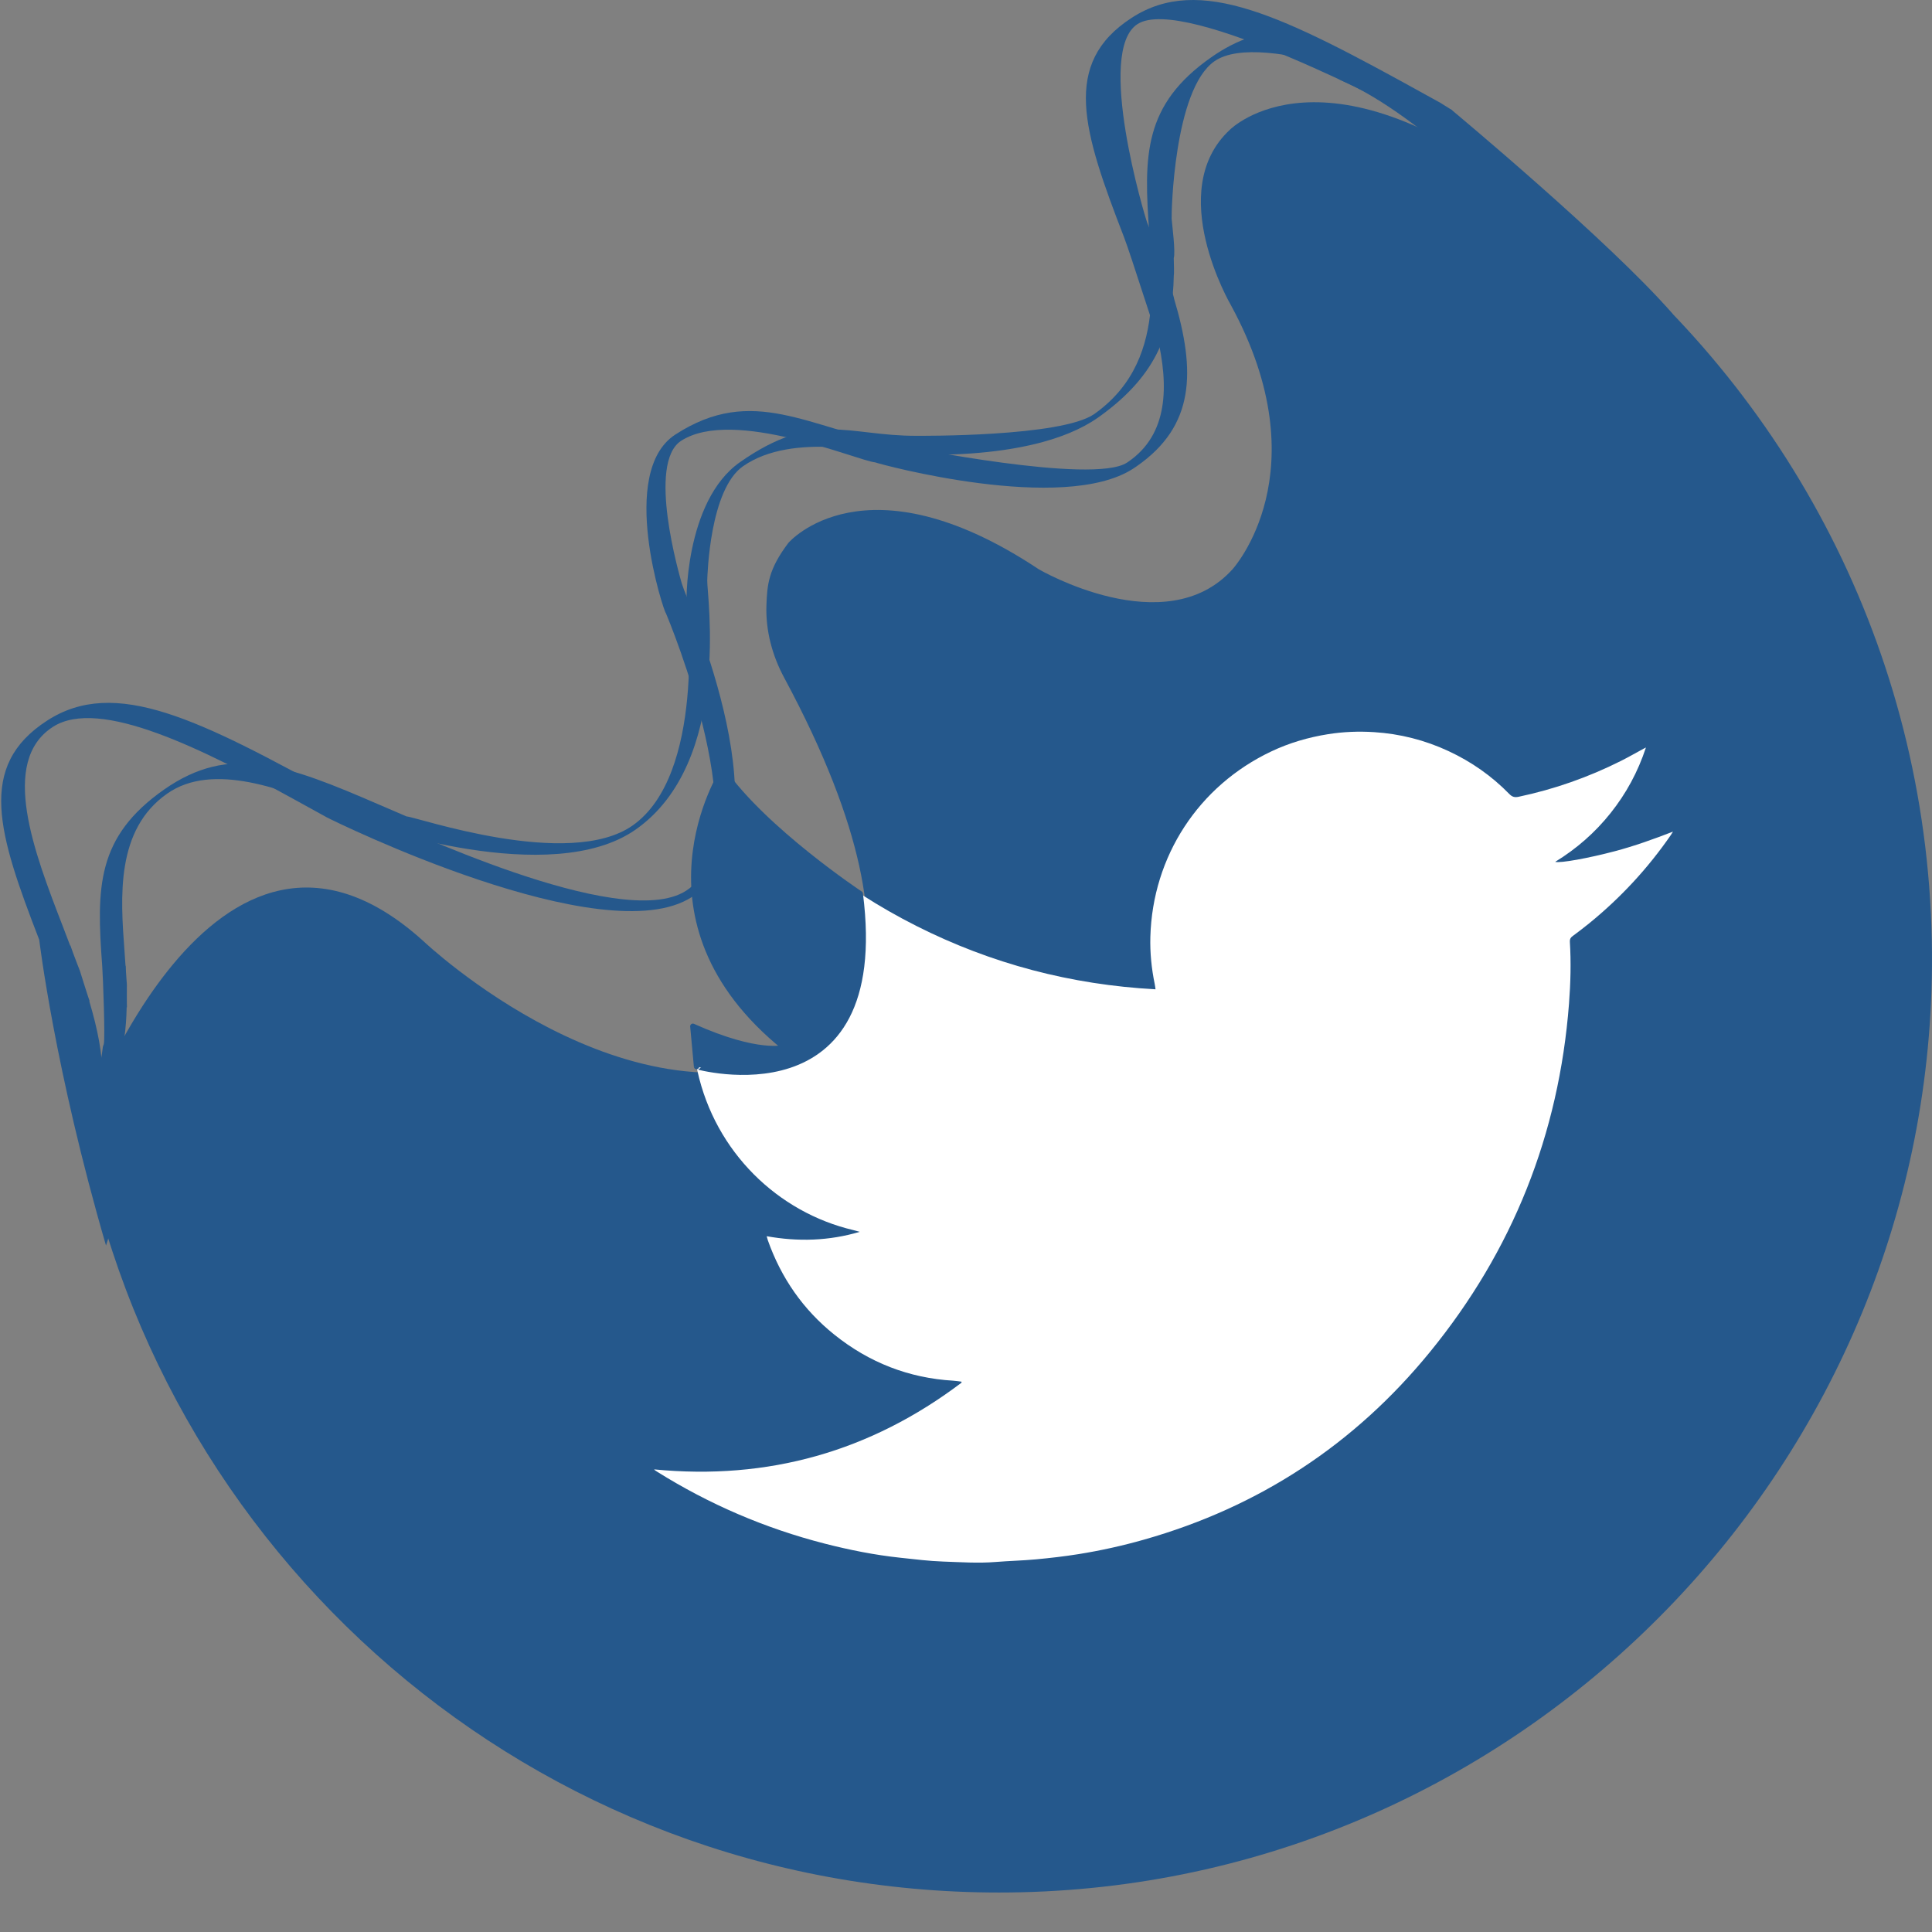
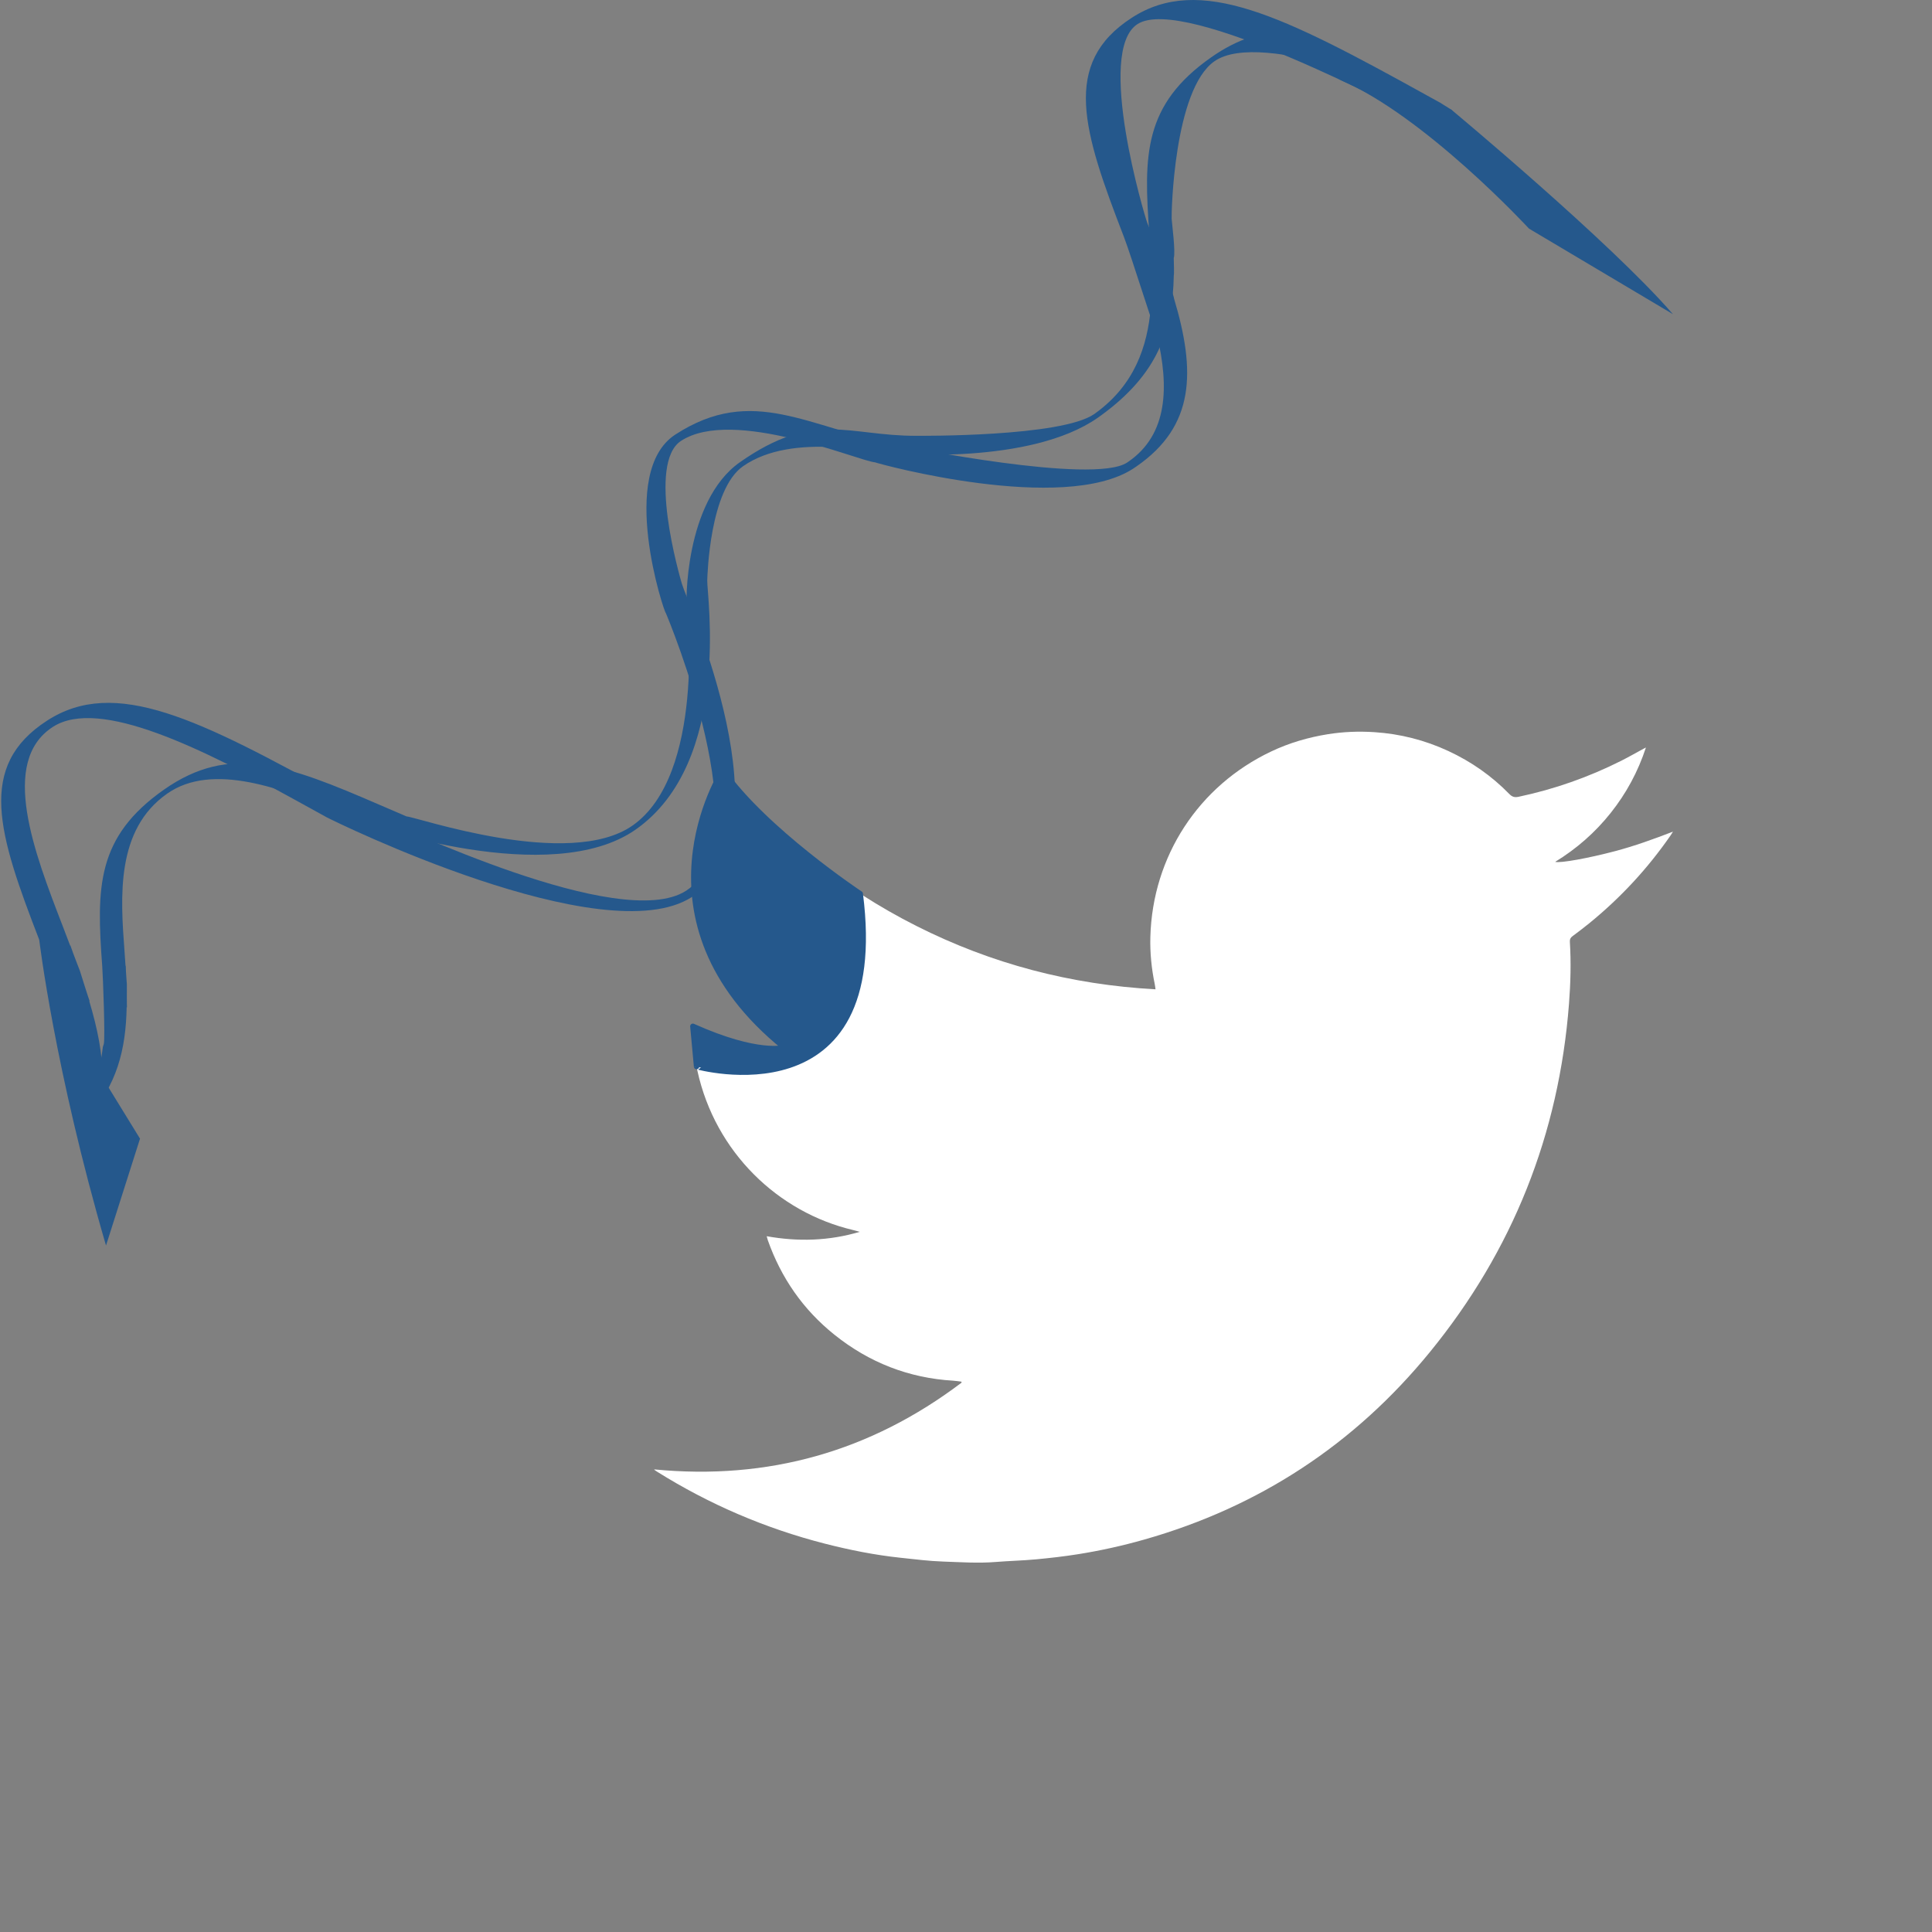
<svg xmlns="http://www.w3.org/2000/svg" version="1.1" x="0px" y="0px" viewBox="0 0 1080 1080" style="enable-background:new 0 0 1080 1080;" xml:space="preserve">
  <rect x="0" y="0" width="1080" height="1080" fill="#808080" stroke="none" />
  <style type="text/css">
	.st0{display:none;}
	.st1{display:inline;}
	.st2{fill:#25588C;}
	.st3{fill:#FFFFFF;stroke:#25588C;stroke-width:4;stroke-linecap:round;stroke-linejoin:round;stroke-miterlimit:10;}
	.st4{fill:#FFFFFF;}
	.st5{fill:#25588C;stroke:#25588C;stroke-width:3;stroke-linecap:round;stroke-linejoin:round;stroke-miterlimit:10;}
	.st6{fill:#FAFCFC;}
	.st7{fill-rule:evenodd;clip-rule:evenodd;fill:#FFFFFF;}
	
		.st8{fill-rule:evenodd;clip-rule:evenodd;fill:#25588C;stroke:#25588C;stroke-width:3;stroke-linecap:round;stroke-linejoin:round;stroke-miterlimit:10;}
	
		.st9{display:inline;fill:#25588C;stroke:#25588C;stroke-width:3;stroke-linecap:round;stroke-linejoin:round;stroke-miterlimit:10;}
</style>
  <g id="Capa_1" class="st0">
    <g class="st1">
      <g>
        <path class="st2" d="M885.29,140.89c117.99,95.06,193.75,240.43,194.7,403.52c1.66,283.46-226.24,518.39-509.63,524.9     c-261.18,6-480.08-179.91-525.55-426.58c0,0,73.49-211.93,191.24-105.54c0,0,116.24,110.5,220.29,60.99     c0,0,74.3-35.99-18.41-208.28c-6.68-12.41-10.39-26.34-9.91-40.42c0.4-11.52,1.09-20.17,12.3-34.96c0,0,42.72-49.96,140.07,14.8     c0,0,70.97,41.41,108.32,0c0,0,49.96-54.48-0.93-147.86c0,0-37.35-63.97-0.47-98.05c0,0,53.29-53.75,170.22,39.89L885.29,140.89z     " />
        <g>
          <g>
            <path class="st2" d="M788.76,74.86c2.32,1.28,23.47,12.58,42.8,22.54c-7.81-8.02-14.63-16.61-20.39-25.17       c-3.58-2.28-6.17-3.89-6.19-3.86c-2.8-1.55-5.59-3.09-8.34-4.61C717.21,19.83,670.4-3.82,632.35,20.84       c-39.36,25.51-27.3,63.2-4.34,122.6c4.08,10.56,18.24,56.03,18.54,55.2c6.74,28.57,6.07,55.17-15.99,70.42       c-0.3,0.21-0.6,0.41-0.9,0.61c-19.06,12.35-124.75-9.17-127.18-9.63c-51.41-9.86-81.94-34.26-125.39-6.11       c-32.46,21.03-6.21,99.77-5.39,99.75c1.6,3.67,53.5,128.14,11.42,155.4c-36.87,23.89-163.61-38.18-170.49-39.69       c-3.47-1.89-19.97-10.97-22.72-12.49c-79.44-43.93-126.24-67.58-164.29-42.93c-39.36,25.51-27.3,63.2-4.33,122.6       c3.17,8.21,19.31,54,19.63,58.26c0.05,0.69,0.04,1.4,0,2.11c0.68,3.33,1.28,6.64,1.71,9.88c2.84,12.91,3.83,26.67,3.43,40.95       c14.43-20.28,12.62-45.53,3.21-76.91c0.06-0.01,0.13-0.01,0.19-0.02c-0.27-0.46-5.22-16.17-5.47-17.04       c-0.09-0.37-2.7-6.79-3.74-9.73c-0.51-1.43-1.06-2.96-1.6-4.54c0,0.14-0.02,0.28-0.02,0.42c-1.38-3.66-2.8-7.4-4.27-11.2       c-15.81-40.92-35.5-91.84-5.51-111.27c26.16-16.95,84.55,12.8,135.42,40.72l17.76,9.79c3.6,1.98,155.14,76.46,204.33,44.59       c56.07-36.33-2.76-165.07-5.65-175.28c-1.2-4.22-19.68-67.37-0.39-79.87c29.15-18.89,98.78,11.18,108.52,12.04       c2.66,1.05,105.13,28.91,144.3,3.53c0.62-0.4,1.26-0.83,1.86-1.25c32.72-22.62,33.26-53.13,20.99-94.03       c0.29-0.03-3.06-9.68-4.09-12.71c0.08-4-9.35-25.6-10.82-29.41c-1.47-3.8-29.07-96-5.51-111.27       C661.74,7.4,785.56,74.09,788.76,74.86z" />
          </g>
          <g>
            <path class="st2" d="M728.87,36.41c-2.79-2.2-5.73-4.98-8.53-8.12c-14.75-0.02-28.67,4.25-43.43,14.57       c-38,26.57-37.94,54.86-34.68,98.81c0.58,7.81,0.33,41.99,0.79,41.28c-1.88,21.82-9.18,43.21-30.73,58.87       c-0.3,0.22-0.58,0.42-0.88,0.63c-18.4,12.87-97.51,12.18-99.34,12.19c-38.64,0.15-56.87-14.6-98.81,14.73       c-31.34,21.92-30.37,80.83-29.7,80.68c0.35,2.69,10.2,94.19-30.42,122.6c-35.6,24.89-121.23-4.96-126.36-5.09       c-2.3-0.97-13.19-5.65-15.01-6.44c-52.4-22.74-83.84-34.34-120.57-8.65c-38,26.58-37.94,54.86-34.68,98.81       c0.45,6.08,1.7,40.2,0.88,43.56c-0.13,0.54-0.32,1.11-0.54,1.69c-0.31,2.56-0.66,5.11-1.15,7.64       c-1.01,9.89-3.72,20.75-7.68,32.24c16.71-18.49,21.69-38.42,22.15-62.07c0.05-0.02,0.1-0.03,0.16-0.04       c-0.1-0.33-0.06-12.13-0.04-12.78c0.02-0.28-0.43-5.01-0.51-7.2c-0.04-1.07-0.1-2.2-0.12-3.39c-0.04,0.11-0.08,0.22-0.12,0.34       c-0.17-2.72-0.36-5.48-0.57-8.3c-2.24-30.28-5.03-67.96,23.91-88.2c25.25-17.66,64.42-2.98,98.02,11.41l11.72,5.06       c2.37,1.02,104.71,36.93,152.2,3.72c54.13-37.85,39.82-131.69,40.1-139.41c0.12-3.19,1.4-50.85,20.02-63.87       c28.15-19.68,76.22-6.51,83.79-7.34c1.87,0.42,76.79,6.69,114.6-19.75c0.6-0.42,1.22-0.86,1.81-1.29       c31.95-23.23,40.15-47.73,40.74-78.55c0.24-0.07,0.02-7.27-0.03-9.53c1.08-3.21-0.97-19.03-1.17-21.85       c-0.21-2.81,1.17-72.29,23.91-88.2c13.33-9.32,42.48-4.25,67.4,2.63C739.88,44.27,734.02,40.48,728.87,36.41z" />
          </g>
          <path class="st2" d="M811.17,72.24c0,0,89.09,74.1,123.91,114.37l-80.5-47.85c0,0-58.46-63.35-106.27-83.5" />
          <path class="st2" d="M21.29,536.58c0,0,8.63,72.58,37.34,170.98l19.03-59.77l-29.63-48.2l-22.66-63.01" />
        </g>
      </g>
      <g>
        <path class="st3" d="M698.41,408.1h-259.2c-0.29,0-0.52-0.23-0.52-0.52l0-27.59c0-0.29,0.23-0.52,0.52-0.52h259.2     c0.29,0,0.52,0.23,0.52,0.52v27.59C698.93,407.87,698.7,408.1,698.41,408.1z" />
        <path class="st3" d="M714.22,408.1h-99.99v14.84h81.24c12.78,0,23.14,10.36,23.14,23.14v13.4c0,57.65-46.74,104.39-104.39,104.39     h0v15.52h0c68.01,0,123.13-55.13,123.13-123.13v-25.01C737.36,418.46,727,408.1,714.22,408.1z" />
        <path class="st3" d="M423.84,408.1h99.99v14.84h-81.24c-12.78,0-23.14,10.36-23.14,23.14v13.4     c0,57.65,46.74,104.39,104.39,104.39h0v15.52h0c-68.01,0-123.13-55.13-123.13-123.13v-25.01     C400.7,418.46,411.06,408.1,423.84,408.1z" />
        <path class="st3" d="M593.31,618.37c0,0,1.85,93.4,20.15,102.27h-89.29c0,0,17.57-4.33,20.43-102.27H593.31z" />
        <path class="st3" d="M636.71,753.36h-135.8c-0.33,0-0.59-0.27-0.59-0.59l0-31.53c0-0.33,0.27-0.59,0.59-0.59h135.8     c0.33,0,0.59,0.27,0.59,0.59v31.53C637.3,753.1,637.04,753.36,636.71,753.36z" />
        <path class="st3" d="M664.48,794.4H473.14v-39.55c0-0.82,0.67-1.49,1.49-1.49h188.36c0.82,0,1.49,0.67,1.49,1.49V794.4z" />
        <rect x="473.14" y="794.4" class="st3" width="191.34" height="128.11" />
        <rect x="497.82" y="810.93" class="st3" width="141.98" height="95.06" />
        <path class="st3" d="M600.15,621.19h-69.22c-37.92,0-68.67-30.74-68.67-68.67V408.1h213.08v137.88     C675.35,587.52,641.68,621.19,600.15,621.19z" />
        <g>
          <path class="st3" d="M579.77,458.68c0,0.26-0.03,0.73-0.08,1.4c-1.19,9.37-1.78,24.73-1.78,46.1c0,4.55,0.05,11.41,0.15,20.57      c0.1,9.16,0.15,16.01,0.15,20.57c0,2.02-0.85,3.03-2.56,3.03c-1.71,0-4.16,0.05-7.37,0.15c-3.21,0.1-5.62,0.15-7.22,0.15      s-2.4-0.65-2.4-1.94c0-1.09,0.34-10.6,1.01-28.56c0.31-8.69,0.47-21.37,0.47-38.03c0-1.19-0.26-1.79-0.78-1.79      c-1.24,0-3.2,0.41-5.86,1.24c-2.66,0.83-4.64,1.24-5.94,1.24c-1.19,0-1.79-0.31-1.79-0.93c0-0.62,0.07-1.55,0.19-2.79      c0.13-1.24,0.19-2.17,0.19-2.79c0-0.57-0.05-1.42-0.16-2.56c-0.1-1.14-0.15-1.99-0.15-2.56c0-0.67,0.57-1.24,1.71-1.71      c3-1.24,6.18-3.36,9.54-6.36c0.16-0.15,1.58-1.71,4.27-4.66c2.33-2.53,3.62-3.8,3.88-3.8c-0.05,0,2.1,0.47,6.44,1.4      c1.6,0.21,3.93,0.6,6.98,1.16C579.41,457.41,579.77,457.9,579.77,458.68z" />
        </g>
      </g>
    </g>
  </g>
  <g id="Capa_2" class="st0">
    <g class="st1">
      <g>
        <path class="st2" d="M885.29,140.89c117.99,95.06,193.75,240.43,194.7,403.52c1.66,283.46-226.24,518.39-509.63,524.9     c-261.18,6-480.08-179.91-525.55-426.58c0,0,73.49-211.93,191.24-105.54c0,0,116.24,110.5,220.29,60.99     c0,0,74.3-35.99-18.41-208.28c-6.68-12.41-10.39-26.34-9.91-40.42c0.4-11.52,1.09-20.17,12.3-34.96c0,0,42.72-49.96,140.07,14.8     c0,0,70.97,41.41,108.32,0c0,0,49.96-54.48-0.93-147.86c0,0-37.35-63.97-0.47-98.05c0,0,53.29-53.75,170.22,39.89L885.29,140.89z     " />
        <g>
          <g>
            <path class="st2" d="M788.76,74.86c2.32,1.28,23.47,12.58,42.8,22.54c-7.81-8.02-14.63-16.61-20.39-25.17       c-3.58-2.28-6.17-3.89-6.19-3.86c-2.8-1.55-5.59-3.09-8.34-4.61C717.21,19.83,670.4-3.82,632.35,20.84       c-39.36,25.51-27.3,63.2-4.34,122.6c4.08,10.56,18.24,56.03,18.54,55.2c6.74,28.57,6.07,55.17-15.99,70.42       c-0.3,0.21-0.6,0.41-0.9,0.61c-19.06,12.35-124.75-9.17-127.18-9.63c-51.41-9.86-81.94-34.26-125.39-6.11       c-32.46,21.03-6.21,99.77-5.39,99.75c1.6,3.67,53.5,128.14,11.42,155.4c-36.87,23.89-163.61-38.18-170.49-39.69       c-3.47-1.89-19.97-10.97-22.72-12.49c-79.44-43.93-126.24-67.58-164.29-42.93c-39.36,25.51-27.3,63.2-4.33,122.6       c3.17,8.21,19.31,54,19.63,58.26c0.05,0.69,0.04,1.4,0,2.11c0.68,3.33,1.28,6.64,1.71,9.88c2.84,12.91,3.83,26.67,3.43,40.95       c14.43-20.28,12.62-45.53,3.21-76.91c0.06-0.01,0.13-0.01,0.19-0.02c-0.27-0.46-5.22-16.17-5.47-17.04       c-0.09-0.37-2.7-6.79-3.74-9.73c-0.51-1.43-1.06-2.96-1.6-4.54c0,0.14-0.02,0.28-0.02,0.42c-1.38-3.66-2.8-7.4-4.27-11.2       c-15.81-40.92-35.5-91.84-5.51-111.27c26.16-16.95,84.55,12.8,135.42,40.72l17.76,9.79c3.6,1.98,155.14,76.46,204.33,44.59       c56.07-36.33-2.76-165.07-5.65-175.28c-1.2-4.22-19.68-67.37-0.39-79.87c29.15-18.89,98.78,11.18,108.52,12.04       c2.66,1.05,105.13,28.91,144.3,3.53c0.62-0.4,1.26-0.83,1.86-1.25c32.72-22.62,33.26-53.13,20.99-94.03       c0.29-0.03-3.06-9.68-4.09-12.71c0.08-4-9.35-25.6-10.82-29.41c-1.47-3.8-29.07-96-5.51-111.27       C661.74,7.4,785.56,74.09,788.76,74.86z" />
          </g>
          <g>
            <path class="st2" d="M728.87,36.41c-2.79-2.2-5.73-4.98-8.53-8.12c-14.75-0.02-28.67,4.25-43.43,14.57       c-38,26.57-37.94,54.86-34.68,98.81c0.58,7.81,0.33,41.99,0.79,41.28c-1.88,21.82-9.18,43.21-30.73,58.87       c-0.3,0.22-0.58,0.42-0.88,0.63c-18.4,12.87-97.51,12.18-99.34,12.19c-38.64,0.15-56.87-14.6-98.81,14.73       c-31.34,21.92-30.37,80.83-29.7,80.68c0.35,2.69,10.2,94.19-30.42,122.6c-35.6,24.89-121.23-4.96-126.36-5.09       c-2.3-0.97-13.19-5.65-15.01-6.44c-52.4-22.74-83.84-34.34-120.57-8.65c-38,26.58-37.94,54.86-34.68,98.81       c0.45,6.08,1.7,40.2,0.88,43.56c-0.13,0.54-0.32,1.11-0.54,1.69c-0.31,2.56-0.66,5.11-1.15,7.64       c-1.01,9.89-3.72,20.75-7.68,32.24c16.71-18.49,21.69-38.42,22.15-62.07c0.05-0.02,0.1-0.03,0.16-0.04       c-0.1-0.33-0.06-12.13-0.04-12.78c0.02-0.28-0.43-5.01-0.51-7.2c-0.04-1.07-0.1-2.2-0.12-3.39c-0.04,0.11-0.08,0.22-0.12,0.34       c-0.17-2.72-0.36-5.48-0.57-8.3c-2.24-30.28-5.03-67.96,23.91-88.2c25.25-17.66,64.42-2.98,98.02,11.41l11.72,5.06       c2.37,1.02,104.71,36.93,152.2,3.72c54.13-37.85,39.82-131.69,40.1-139.41c0.12-3.19,1.4-50.85,20.02-63.87       c28.15-19.68,76.22-6.51,83.79-7.34c1.87,0.42,76.79,6.69,114.6-19.75c0.6-0.42,1.22-0.86,1.81-1.29       c31.95-23.23,40.15-47.73,40.74-78.55c0.24-0.07,0.02-7.27-0.03-9.53c1.08-3.21-0.97-19.03-1.17-21.85       c-0.21-2.81,1.17-72.29,23.91-88.2c13.33-9.32,42.48-4.25,67.4,2.63C739.88,44.27,734.02,40.48,728.87,36.41z" />
          </g>
          <path class="st2" d="M811.17,72.24c0,0,89.09,74.1,123.91,114.37l-80.5-47.85c0,0-58.46-63.35-106.27-83.5" />
          <path class="st2" d="M21.29,536.58c0,0,8.63,72.58,37.34,170.98l19.03-59.77l-29.63-48.2l-22.66-63.01" />
        </g>
      </g>
      <g>
        <path class="st4" d="M556.89,594.3c1.32-2.07,2.53-4.3,3.71-6.45c1.65-3.03,3.9-7.15,5.43-8.65     c15.68-15.71,31.13-31.81,46.08-47.37c35.75-37.2,69.49-72.34,108.28-104.81c24.44-20.52,59.18-25.9,88.65-13.76     c15.43,7.74,30.95,16.76,40.58,30.13c11.43,17.23,17.81,36.96,18.98,58.67c-1.21,22.73-8.14,40.54-20.55,52.95     c-0.17,0.18-0.33,0.35-0.49,0.54c-42.9,46.99-91.67,96.52-149.06,151.38c-2.23,1.57-4.28,3.11-6.28,4.63     c-3.61,2.77-6.74,5.18-10.05,6.7c-3.42,1.14-7.29,2.48-12.24,4.9c-37.62,14.73-83.63-0.71-107.26-36.01     c-5-7.5-15.11-9.49-22.58-4.49c-7.5,5.01-9.49,15.13-4.49,22.59c32.11,47.99,95.3,68.62,146.99,47.92     c0.41-0.17,0.83-0.35,1.23-0.54c3.57-1.79,6.13-2.64,9.38-3.73c0.42-0.15,0.86-0.29,1.28-0.48c7.23-3.09,12.69-7.28,17.54-10.99     c2.02-1.55,3.92-3.01,5.78-4.24c0.8-0.52,1.53-1.12,2.22-1.77c58.25-55.68,107.76-105.94,151.34-153.65     c18.29-18.43,28.32-43.65,29.8-74.93c0.04-0.52,0.04-1.02,0-1.54c-1.34-28.07-9.6-53.72-24.6-76.18     c-0.08-0.14-0.19-0.29-0.29-0.44c-13.86-19.41-33.74-31.07-53.15-40.77c-0.33-0.17-0.68-0.31-1-0.46     c-40.68-17.08-88.87-9.74-122.65,18.64c-40.13,33.57-76.08,71.01-110.84,107.21c-14.83,15.43-30.17,31.41-45.63,46.88     c-4.82,4.82-8.09,10.78-10.97,16.06c-1,1.81-1.92,3.5-2.71,4.75c-1.69,2.69-2.48,5.69-2.48,8.63c0,5.43,2.69,10.72,7.61,13.81     C542.06,604.23,552.12,601.93,556.89,594.3z" />
        <path class="st4" d="M496.13,963.5c0.46-0.05,1.05-0.11,1.46-0.14c1.61,0.42,3.27,0.55,4.92,0.48     c25.1-1.48,45.58-8.11,62.63-20.27c0.25-0.19,0.49-0.4,0.74-0.59c40.76-32.91,76.51-71.3,111.11-108.42     c17.14-18.39,34.85-37.39,52.86-55.41c6.36-6.36,6.38-16.67,0.02-23.02c-6.36-6.36-16.66-6.36-23.02,0     c-18.44,18.41-36.35,37.64-53.68,56.24c-33.71,36.16-68.56,73.56-107.36,104.96c-11.48,8.09-25.19,12.51-42.93,13.85     c-3.9-0.67-7.28-0.34-9.9-0.09c-0.87,0.09-1.64,0.15-2.32,0.19c-35.78-3.48-63.81-20.49-77.31-46.82     c-1.54-5.94-4.23-11.1-6.44-15.33c-0.28-0.51-0.55-1-0.79-1.49c-7.01-22.02-4.81-45.69,6.25-66.79c0.17-0.31,0.33-0.65,0.48-0.98     c8.31-18.91,22.93-33.9,38.37-49.78c5.36-5.51,10.91-11.2,16.27-17.14c35.85-38.14,77.27-74.7,113.82-106.95     c11.98-10.24,30.45-16.74,50.77-17.87c12.59,0.04,24.95,2.52,38.85,7.76c12.74,6.89,29.59,18.81,39.37,37.23     c4.23,7.95,14.1,10.94,22.02,6.72c7.94-4.21,10.96-14.08,6.74-22c-11.01-20.68-29.59-38.37-53.76-51.16     c-0.57-0.31-1.14-0.58-1.78-0.82c-17.99-6.92-34.97-10.29-51.88-10.29c-0.29,0-0.56,0.01-0.85,0.01     c-27.95,1.49-53.08,10.63-70.76,25.78c-0.05,0.04-0.11,0.1-0.18,0.14c-37.14,32.79-79.26,69.95-116.22,109.28     c-0.07,0.08-0.15,0.16-0.22,0.25c-4.96,5.53-10.33,11.03-15.49,16.35c-16.68,17.13-33.93,34.82-44.66,58.85     c-9.11,17.62-13.74,36.58-13.74,55.56c0,12.54,2.02,25.07,6.07,37.25c0.25,0.73,0.54,1.43,0.9,2.12c0.47,0.98,1,2,1.56,3.07     c1.54,2.94,3.47,6.6,3.95,8.96c0.26,1.35,0.7,2.67,1.29,3.9c18.09,37.42,57.47,62.33,105.29,66.69c0.48,0.04,0.99,0.06,1.46,0.06     C492.45,963.86,494.5,963.65,496.13,963.5z" />
      </g>
    </g>
  </g>
  <g id="Capa_3" class="st0">
    <g class="st1">
      <g>
        <path class="st2" d="M885.29,130.02c117.99,95.06,193.75,240.43,194.7,403.52c1.66,283.46-226.24,518.39-509.63,524.9     c-261.18,6-480.08-179.91-525.55-426.58c0,0,73.49-211.93,191.24-105.54c0,0,116.24,110.5,220.29,60.99     c0,0,74.3-35.99-18.41-208.28c-6.68-12.41-10.39-26.34-9.91-40.42c0.4-11.52,1.09-20.17,12.3-34.96c0,0,42.72-49.96,140.07,14.8     c0,0,70.97,41.41,108.32,0c0,0,49.96-54.48-0.93-147.86c0,0-37.35-63.97-0.47-98.05c0,0,53.29-53.75,170.22,39.89L885.29,130.02z     " />
        <g>
          <g>
            <path class="st2" d="M788.76,63.99c2.32,1.28,23.47,12.58,42.8,22.54c-7.81-8.02-14.63-16.61-20.39-25.17       c-3.58-2.28-6.17-3.89-6.19-3.86c-2.8-1.55-5.59-3.09-8.34-4.61C717.21,8.96,670.4-14.69,632.35,9.97       c-39.36,25.51-27.3,63.2-4.34,122.6c4.08,10.56,18.24,56.03,18.54,55.2c6.74,28.57,6.07,55.17-15.99,70.42       c-0.3,0.21-0.6,0.41-0.9,0.61c-19.06,12.35-124.75-9.17-127.18-9.63c-51.41-9.86-81.94-34.26-125.39-6.11       c-32.46,21.03-6.21,99.77-5.39,99.75c1.6,3.67,53.5,128.14,11.42,155.4c-36.87,23.89-163.61-38.18-170.49-39.69       c-3.47-1.89-19.97-10.97-22.72-12.49c-79.44-43.93-126.24-67.58-164.29-42.93c-39.36,25.51-27.3,63.2-4.33,122.6       c3.17,8.21,19.31,54,19.63,58.26c0.05,0.69,0.04,1.4,0,2.11c0.68,3.33,1.28,6.64,1.71,9.88c2.84,12.91,3.83,26.67,3.43,40.95       c14.43-20.28,12.62-45.53,3.21-76.91c0.06-0.01,0.13-0.01,0.19-0.02c-0.27-0.46-5.22-16.17-5.47-17.04       c-0.09-0.37-2.7-6.79-3.74-9.73c-0.51-1.43-1.06-2.96-1.6-4.54c0,0.14-0.02,0.28-0.02,0.42c-1.38-3.66-2.8-7.4-4.27-11.2       c-15.81-40.92-35.5-91.84-5.51-111.27c26.16-16.95,84.55,12.8,135.42,40.72l17.76,9.79c3.6,1.98,155.14,76.46,204.33,44.59       c56.07-36.33-2.76-165.07-5.65-175.28c-1.2-4.22-19.68-67.37-0.39-79.87c29.15-18.89,98.78,11.18,108.52,12.04       c2.66,1.05,105.13,28.91,144.3,3.53c0.62-0.4,1.26-0.83,1.86-1.25c32.72-22.62,33.26-53.13,20.99-94.03       c0.29-0.03-3.06-9.68-4.09-12.71c0.08-4-9.35-25.6-10.82-29.41c-1.47-3.8-29.07-96-5.51-111.27       C661.74-3.47,785.56,63.22,788.76,63.99z" />
          </g>
          <g>
            <path class="st2" d="M728.87,25.54c-2.79-2.2-5.73-4.98-8.53-8.12c-14.75-0.02-28.67,4.25-43.43,14.57       c-38,26.57-37.94,54.86-34.68,98.81c0.58,7.81,0.33,41.99,0.79,41.28c-1.88,21.82-9.18,43.21-30.73,58.87       c-0.3,0.22-0.58,0.42-0.88,0.63c-18.4,12.87-97.51,12.18-99.34,12.19c-38.64,0.15-56.87-14.6-98.81,14.73       c-31.34,21.92-30.37,80.83-29.7,80.68c0.35,2.69,10.2,94.19-30.42,122.6c-35.6,24.89-121.23-4.96-126.36-5.09       c-2.3-0.97-13.19-5.65-15.01-6.44c-52.4-22.74-83.84-34.34-120.57-8.65c-38,26.58-37.94,54.86-34.68,98.81       c0.45,6.08,1.7,40.2,0.88,43.56c-0.13,0.54-0.32,1.11-0.54,1.69c-0.31,2.56-0.66,5.11-1.15,7.64       c-1.01,9.89-3.72,20.75-7.68,32.24c16.71-18.49,21.69-38.42,22.15-62.07c0.05-0.02,0.1-0.03,0.16-0.04       c-0.1-0.33-0.06-12.13-0.04-12.78c0.02-0.28-0.43-5.01-0.51-7.2c-0.04-1.07-0.1-2.2-0.12-3.39c-0.04,0.11-0.08,0.22-0.12,0.34       c-0.17-2.72-0.36-5.48-0.57-8.3c-2.24-30.28-5.03-67.96,23.91-88.2c25.25-17.66,64.42-2.98,98.02,11.41l11.72,5.06       c2.37,1.02,104.71,36.93,152.2,3.72c54.13-37.85,39.82-131.69,40.1-139.41c0.12-3.19,1.4-50.85,20.02-63.87       c28.15-19.68,76.22-6.51,83.79-7.34c1.87,0.42,76.79,6.69,114.6-19.75c0.6-0.42,1.22-0.86,1.81-1.29       c31.95-23.23,40.15-47.73,40.74-78.55c0.24-0.07,0.02-7.27-0.03-9.53c1.08-3.21-0.97-19.03-1.17-21.85       c-0.21-2.81,1.17-72.29,23.91-88.2c13.33-9.32,42.48-4.25,67.4,2.63C739.88,33.39,734.02,29.6,728.87,25.54z" />
          </g>
          <path class="st2" d="M811.17,61.36c0,0,89.09,74.1,123.91,114.37l-80.5-47.85c0,0-58.46-63.35-106.27-83.5" />
          <path class="st2" d="M21.29,525.7c0,0,8.63,72.58,37.34,170.98l19.03-59.77l-29.63-48.2L25.37,525.7" />
        </g>
      </g>
      <path class="st4" d="M780.5,607h-14.69c-11.91-25.87-47.73-96.85-91.44-119.84c-14.79-7.77-68.32-33.04-136.59-31.5    c-53.59,1.17-124.4,16.46-156.08,43.47c-24.9,21.26-57.2,79.49-67.72,107.86H299.5c-1.2,1.94-110.52,22.68-142.65,55.39    c-34.09,34.66-38.73,127.59-6.27,127.59c9.05,0,45.04,0,102.93,0c-0.18,2.08-0.31,4.2-0.31,6.33c0,39.29,31.83,71.11,71.09,71.11    c39.28,0,71.1-31.82,71.1-71.11c0-2.13-0.12-4.26-0.29-6.33c52.32,0,111.8,0,177.32,0c10.34,0,20.76,0,31.41,0    c28.82,0,57.63,0,85.57,0c-0.2,2.08-0.33,4.2-0.33,6.33c0,39.29,31.84,71.11,71.1,71.11c39.28,0,71.11-31.82,71.11-71.11    c0-2.13-0.14-4.26-0.31-6.33c52.16,0,89.26,0,98.46,0c32.46,0,27.82-92.93-6.27-127.59C891.02,629.68,781.7,608.93,780.5,607z     M508.15,607H379.5c11.62-22.63,30.02-52.88,41.07-62.31c12.06-10.28,47.78-21.96,87.58-26.87V607z M603.82,607h-31.41h-4.39    v-90.25c39.6,4.36,69.07,18.44,78.47,23.42c15.65,8.22,36.37,38.01,52.24,66.83H603.82z" />
      <path class="st5" d="M474.18,462.62c0,0,12.26,34.76,10.34,58.97l-35.56,8.74c-13.07,3.21-24.82,10.42-33.56,20.66    c-10.27,12.03-23.52,29.58-31.84,48.33c0,0-33.33-6-59.18-15.89c0,0,30.44-59.84,57.33-84.29    C381.7,499.13,418.64,468.34,474.18,462.62z" />
    </g>
  </g>
  <g id="Capa_4" class="st0">
    <g class="st1">
      <g>
        <path class="st2" d="M885.41,129.94c117.92,95,193.63,240.28,194.58,403.27c1.66,283.29-226.1,518.08-509.32,524.58     c-261.02,6-479.79-179.8-525.22-426.32c0,0,73.44-211.8,191.13-105.47c0,0,116.17,110.43,220.15,60.95     c0,0,74.26-35.97-18.39-208.15c-6.67-12.4-10.39-26.32-9.9-40.4c0.4-11.51,1.09-20.15,12.29-34.94c0,0,42.7-49.93,139.98,14.79     c0,0,70.93,41.38,108.25,0c0,0,49.93-54.45-0.93-147.77c0,0-37.33-63.93-0.47-97.99c0,0,53.26-53.71,170.11,39.87L885.41,129.94z     " />
        <g>
          <g>
            <path class="st2" d="M788.93,63.95c2.32,1.28,23.46,12.57,42.77,22.52c-7.8-8.02-14.62-16.6-20.38-25.15       c-3.58-2.28-6.17-3.88-6.18-3.86c-2.8-1.55-5.58-3.08-8.33-4.6C717.43,8.95,670.66-14.68,632.63,9.96       c-39.34,25.49-27.28,63.17-4.33,122.53c4.07,10.55,18.22,56,18.53,55.16c6.74,28.56,6.07,55.14-15.98,70.38       c-0.3,0.21-0.6,0.41-0.9,0.61c-19.05,12.34-124.67-9.16-127.1-9.63c-51.38-9.86-81.89-34.24-125.31-6.1       c-32.44,21.02-6.21,99.71-5.38,99.69c1.6,3.67,53.46,128.06,11.42,155.3c-36.85,23.88-163.51-38.16-170.39-39.66       c-3.47-1.89-19.96-10.96-22.71-12.48c-79.39-43.91-126.16-67.54-164.19-42.9C-13.07,428.34-1,466.02,21.94,525.38       c3.17,8.21,19.29,53.97,19.62,58.22c0.05,0.69,0.04,1.4,0,2.11c0.68,3.33,1.28,6.63,1.71,9.88c2.84,12.9,3.83,26.65,3.43,40.93       c14.42-20.27,12.61-45.5,3.21-76.87c0.06-0.01,0.13-0.01,0.19-0.02c-0.27-0.46-5.21-16.16-5.47-17.03       c-0.09-0.37-2.7-6.78-3.73-9.72c-0.51-1.43-1.06-2.95-1.6-4.54c0,0.14-0.02,0.28-0.02,0.42c-1.38-3.66-2.8-7.39-4.27-11.19       c-15.8-40.9-35.48-91.78-5.51-111.2c26.14-16.94,84.5,12.79,135.33,40.7l17.75,9.78c3.59,1.98,155.05,76.42,204.21,44.56       c56.04-36.31-2.76-164.96-5.65-175.17c-1.2-4.22-19.66-67.33-0.39-79.82c29.14-18.88,98.72,11.17,108.45,12.04       c2.66,1.04,105.07,28.89,144.21,3.53c0.62-0.4,1.26-0.82,1.86-1.25c32.7-22.61,33.24-53.1,20.98-93.97       c0.29-0.03-3.05-9.68-4.08-12.7c0.08-4-9.35-25.59-10.82-29.39c-1.47-3.8-29.05-95.95-5.51-111.2       C662-3.47,785.74,63.18,788.93,63.95z" />
          </g>
          <g>
            <path class="st2" d="M729.09,25.52c-2.78-2.2-5.73-4.98-8.53-8.11c-14.75-0.02-28.65,4.25-43.4,14.57       c-37.98,26.56-37.92,54.83-34.66,98.75c0.58,7.81,0.33,41.97,0.79,41.25c-1.88,21.8-9.18,43.18-30.71,58.83       c-0.3,0.22-0.58,0.42-0.87,0.63c-18.39,12.86-97.45,12.17-99.28,12.18c-38.61,0.15-56.83-14.59-98.75,14.72       c-31.32,21.9-30.35,80.78-29.69,80.63c0.35,2.69,10.19,94.14-30.4,122.52c-35.58,24.88-121.16-4.96-126.28-5.09       c-2.3-0.97-13.18-5.65-15-6.44c-52.37-22.72-83.79-34.32-120.5-8.65c-37.98,26.56-37.92,54.83-34.66,98.75       c0.45,6.07,1.7,40.18,0.88,43.53c-0.13,0.54-0.32,1.11-0.54,1.69c-0.3,2.56-0.66,5.11-1.14,7.64       c-1.01,9.88-3.72,20.73-7.68,32.22c16.7-18.48,21.68-38.39,22.14-62.03c0.05-0.02,0.1-0.03,0.16-0.04       c-0.1-0.33-0.06-12.12-0.04-12.78c0.02-0.28-0.43-5.01-0.51-7.2c-0.04-1.07-0.1-2.2-0.12-3.39c-0.04,0.11-0.08,0.22-0.12,0.34       c-0.17-2.72-0.36-5.48-0.57-8.29c-2.24-30.26-5.03-67.91,23.9-88.14c25.24-17.65,64.38-2.98,97.96,11.4l11.71,5.05       c2.37,1.02,104.65,36.9,152.1,3.72c54.1-37.83,39.79-131.61,40.08-139.32c0.12-3.19,1.4-50.82,20.01-63.83       c28.13-19.67,76.17-6.51,83.74-7.34c1.86,0.42,76.74,6.69,114.53-19.74c0.6-0.42,1.21-0.86,1.81-1.29       c31.93-23.21,40.12-47.7,40.72-78.5c0.24-0.07,0.02-7.27-0.03-9.53c1.08-3.21-0.97-19.02-1.17-21.83       c-0.21-2.81,1.17-72.25,23.9-88.14c13.32-9.32,42.45-4.25,67.35,2.63C740.09,33.37,734.23,29.59,729.09,25.52z" />
          </g>
          <path class="st2" d="M811.33,61.32c0,0,89.03,74.05,123.84,114.3l-80.45-47.82c0,0-58.43-63.32-106.2-83.45" />
          <path class="st2" d="M21.94,525.38c0,0,8.62,72.54,37.32,170.88l19.01-59.74l-29.61-48.17l-22.65-62.97" />
        </g>
      </g>
      <g>
        <g>
          <path class="st4" d="M356.55,888.23c1.94-7.13,3.8-13.96,5.67-20.79c10.78-39.39,21.57-78.79,32.39-118.17      c0.36-1.31,0.27-2.33-0.41-3.52c-16.15-28.46-26.82-58.86-32-91.16c-3.65-22.83-4.48-45.79-2.14-68.8      c6.95-68.43,35.6-126.29,85.67-173.32c37.08-34.83,80.86-57.21,130.73-67.52c23.51-4.86,47.26-6.43,71.21-5      c112.73,6.74,210.13,83.43,243.31,191.56c9.51,30.98,13.23,62.67,11.47,95.01c-5.94,109.6-78.11,205.61-181.78,241.85      c-22.7,7.94-46.04,12.84-70.04,14.5c-52.34,3.62-101.69-6.85-148.05-31.39c-1.31-0.7-2.45-0.84-3.89-0.46      c-46.75,12.3-93.51,24.57-140.26,36.83C357.94,887.97,357.42,888.05,356.55,888.23z M421.93,823.63      c0.68-0.16,0.93-0.22,1.18-0.29c27.06-7.1,54.13-14.17,81.17-21.33c2.2-0.58,4.01-0.58,5.88,0.8c1.47,1.09,3.14,1.92,4.72,2.85      c48.1,28.17,99.69,37.86,154.66,28.59c41.16-6.94,77.82-24.11,108.97-51.8c56.27-50.02,82.22-112.96,77.71-188.21      c-1.35-22.46-6.51-44.14-14.69-65.1c-30.19-77.37-104.11-137.28-195.43-143.2c-24.21-1.57-48.09,0.47-71.55,6.61      c-94.92,24.81-162.72,106.57-169.32,204.25c-1.97,29.11,1.73,57.57,10.79,85.32c6.52,20,15.89,38.6,27.45,56.13      c0.95,1.45,1.11,2.71,0.65,4.38c-6.84,24.74-13.62,49.51-20.4,74.27C423.13,819.03,422.58,821.17,421.93,823.63z" />
          <path class="st4" d="M542.15,486.11c2.83,0,5.65-0.01,8.48,0c3.25,0.01,6.01,1.31,7.79,3.94c1.86,2.75,3.57,5.68,4.86,8.74      c6.55,15.55,12.58,31.34,19.56,46.7c3.24,7.13,3.51,13.41-1,19.59c-4.48,6.14-9.12,12.22-14.19,17.88      c-5.97,6.66-6.5,8.92-1.83,16.61c16.97,27.93,38.77,51.04,67.54,67.01c8.37,4.64,17.19,8.49,25.92,12.45      c5.29,2.39,8.89,1.42,12.6-3.1c7.33-8.95,14.57-17.97,21.75-27.04c3.19-4.03,6.27-5.43,11.19-3.74      c5.08,1.75,10.05,3.86,14.9,6.17c13.88,6.61,27.58,13.6,41.54,20.04c5.9,2.72,8.18,6.72,7.71,13.01      c-0.65,8.72-2.3,17.18-5.47,25.32c-1.7,4.37-4.63,7.95-8.01,11.12c-10.26,9.62-22.06,16.81-35.84,19.74      c-14.13,3-28.4,2.53-42.34-1.7c-18.75-5.7-37.16-12.35-54.54-21.51c-22.65-11.94-42.44-27.71-60.54-45.7      c-15.3-15.2-28.83-31.84-41.33-49.41c-8.84-12.43-16.68-25.34-22.07-39.66c-6.81-18.05-8.38-36.38-2.95-55.08      c4.1-14.13,12.37-25.59,22.97-35.47c4.58-4.27,10.23-6.32,16.58-6.19c2.24,0.05,4.47,0.01,6.71,0.01      C542.15,485.92,542.15,486.01,542.15,486.11z" />
        </g>
        <path class="st5" d="M469.66,453.1l-18.65-45.46c0,0-84.83,67.51-91.69,187.04l45.4,4.92C404.72,599.6,418.73,509.4,469.66,453.1     z" />
      </g>
    </g>
  </g>
  <g id="Capa_5">
    <g>
      <g>
-         <path class="st2" d="M885.41,129.94c117.92,95,193.63,240.28,194.58,403.27c1.66,283.29-226.1,518.08-509.32,524.58     c-261.02,6-479.79-179.8-525.22-426.32c0,0,73.44-211.8,191.13-105.47c0,0,116.17,110.43,220.15,60.95     c0,0,74.26-35.97-18.39-208.15c-6.67-12.4-10.39-26.32-9.9-40.4c0.4-11.51,1.09-20.15,12.29-34.94c0,0,42.7-49.93,139.98,14.79     c0,0,70.93,41.38,108.25,0c0,0,49.93-54.45-0.93-147.77c0,0-37.33-63.93-0.47-97.99c0,0,53.26-53.71,170.11,39.87L885.41,129.94z     " />
        <g>
          <g>
            <path class="st2" d="M788.93,63.95c2.32,1.28,23.46,12.57,42.77,22.52c-7.8-8.02-14.62-16.6-20.38-25.15       c-3.58-2.28-6.17-3.88-6.18-3.86c-2.8-1.55-5.58-3.08-8.33-4.6C717.43,8.95,670.66-14.68,632.63,9.96       c-39.34,25.49-27.28,63.17-4.33,122.53c4.07,10.55,18.22,56,18.53,55.16c6.74,28.56,6.07,55.14-15.98,70.38       c-0.3,0.21-0.6,0.41-0.9,0.61c-19.05,12.34-124.67-9.16-127.1-9.63c-51.38-9.86-81.89-34.24-125.31-6.1       c-32.44,21.02-6.21,99.71-5.38,99.69c1.6,3.67,53.46,128.06,11.42,155.3c-36.85,23.88-163.51-38.16-170.39-39.66       c-3.47-1.89-19.96-10.96-22.71-12.48c-79.39-43.91-126.16-67.54-164.19-42.9C-13.07,428.34-1,466.02,21.94,525.38       c3.17,8.21,19.29,53.97,19.62,58.22c0.05,0.69,0.04,1.4,0,2.11c0.68,3.33,1.28,6.63,1.71,9.88c2.84,12.9,3.83,26.65,3.43,40.93       c14.42-20.27,12.61-45.5,3.21-76.87c0.06-0.01,0.13-0.01,0.19-0.02c-0.27-0.46-5.21-16.16-5.47-17.03       c-0.09-0.37-2.7-6.78-3.73-9.72c-0.51-1.43-1.06-2.95-1.6-4.54c0,0.14-0.02,0.28-0.02,0.42c-1.38-3.66-2.8-7.39-4.27-11.19       c-15.8-40.9-35.48-91.78-5.51-111.2c26.14-16.94,84.5,12.79,135.33,40.7l17.75,9.78c3.59,1.98,155.05,76.42,204.21,44.56       c56.04-36.31-2.76-164.96-5.65-175.17c-1.2-4.22-19.66-67.33-0.39-79.82c29.14-18.88,98.72,11.17,108.45,12.04       c2.66,1.04,105.07,28.89,144.21,3.53c0.62-0.4,1.26-0.82,1.86-1.25c32.7-22.61,33.24-53.1,20.98-93.97       c0.29-0.03-3.05-9.68-4.08-12.7c0.08-4-9.35-25.59-10.82-29.39c-1.47-3.8-29.05-95.95-5.51-111.2       C662-3.47,785.74,63.18,788.93,63.95z" />
          </g>
          <g>
            <path class="st2" d="M729.09,25.52c-2.78-2.2-5.73-4.98-8.53-8.11c-14.75-0.02-28.65,4.25-43.4,14.57       c-37.98,26.56-37.92,54.83-34.66,98.75c0.58,7.81,0.33,41.97,0.79,41.25c-1.88,21.8-9.18,43.18-30.71,58.83       c-0.3,0.22-0.58,0.42-0.87,0.63c-18.39,12.86-97.45,12.17-99.28,12.18c-38.61,0.15-56.83-14.59-98.75,14.72       c-31.32,21.9-30.35,80.78-29.69,80.63c0.35,2.69,10.19,94.14-30.4,122.52c-35.58,24.88-121.16-4.96-126.28-5.09       c-2.3-0.97-13.18-5.65-15-6.44c-52.37-22.72-83.79-34.32-120.5-8.65c-37.98,26.56-37.92,54.83-34.66,98.75       c0.45,6.07,1.7,40.18,0.88,43.53c-0.13,0.54-0.32,1.11-0.54,1.69c-0.3,2.56-0.66,5.11-1.14,7.64       c-1.01,9.88-3.72,20.73-7.68,32.22c16.7-18.48,21.68-38.39,22.14-62.03c0.05-0.02,0.1-0.03,0.16-0.04       c-0.1-0.33-0.06-12.12-0.04-12.78c0.02-0.28-0.43-5.01-0.51-7.2c-0.04-1.07-0.1-2.2-0.12-3.39c-0.04,0.11-0.08,0.22-0.12,0.34       c-0.17-2.72-0.36-5.48-0.57-8.29c-2.24-30.26-5.03-67.91,23.9-88.14c25.24-17.65,64.38-2.98,97.96,11.4l11.71,5.05       c2.37,1.02,104.65,36.9,152.1,3.72c54.1-37.83,39.79-131.61,40.08-139.32c0.12-3.19,1.4-50.82,20.01-63.83       c28.13-19.67,76.17-6.51,83.74-7.34c1.86,0.42,76.74,6.69,114.53-19.74c0.6-0.42,1.21-0.86,1.81-1.29       c31.93-23.21,40.12-47.7,40.72-78.5c0.24-0.07,0.02-7.27-0.03-9.53c1.08-3.21-0.97-19.02-1.17-21.83       c-0.21-2.81,1.17-72.25,23.9-88.14c13.32-9.32,42.45-4.25,67.35,2.63C740.09,33.37,734.23,29.59,729.09,25.52z" />
          </g>
          <path class="st2" d="M811.33,61.32c0,0,89.03,74.05,123.84,114.3l-80.45-47.82c0,0-58.43-63.32-106.2-83.45" />
          <path class="st2" d="M21.94,525.38c0,0,8.62,72.54,37.32,170.88l19.01-59.74l-29.61-48.17l-22.65-62.97" />
        </g>
      </g>
      <g>
        <g>
          <path class="st4" d="M365.67,821.4c63.81,6.19,120.98-10.04,171.83-48.47c-0.01-0.19-0.02-0.38-0.02-0.57      c-1.53-0.18-3.05-0.45-4.58-0.54c-24.91-1.48-47.07-10.16-66.48-25.73c-17.45-13.99-29.75-31.71-37.2-52.79      c-0.22-0.63-0.37-1.29-0.64-2.25c17.65,3.16,34.91,2.62,52.03-2.45c-1.21-0.33-2.41-0.69-3.63-0.98      c-42.09-9.9-77.12-43.57-87.1-88.92c-1.66-7.55-2.54-15.19-2.61-22.93c-0.01-0.69,0.01-1.39,0.05-2.08      c0.01-0.21,0.15-0.4,0.34-0.87c16.27,8.72,33.56,13.6,52.07,14.21c0.12-1-0.72-1.14-1.21-1.49      c-8.18-5.75-15.58-12.36-22.06-19.97c-13.68-16.08-22.42-34.52-26.27-55.28c-2.05-11.07-2.45-22.21-1.28-33.39      c1.66-15.91,6.45-30.86,14.26-44.83c0.22-0.39,0.49-0.75,0.91-1.38c30.07,36.59,66.02,65.63,108.16,86.91      c41.96,21.18,86.45,32.87,133.71,35.43c-0.17-1.15-0.26-2.04-0.44-2.91c-1.81-8.71-2.69-17.52-2.45-26.41      c1.23-44.99,26.94-84.43,67.62-103.67c10.06-4.76,20.64-7.86,31.66-9.62c8.58-1.37,17.19-1.7,25.8-1.15      c14.48,0.92,28.37,4.45,41.56,10.58c12.78,5.94,24.16,13.9,34.01,23.99c1.59,1.63,2.96,2.04,5.22,1.56      c19.98-4.22,39.07-10.94,57.3-20.1c4.19-2.11,8.27-4.45,12.4-6.69c0.33-0.18,0.67-0.35,1.46-0.75      c-4.49,13.67-11.06,25.72-19.74,36.63c-8.67,10.89-18.99,19.94-30.99,27.29c2.82,0.82,18.56-2.04,33.43-5.97      c11-2.91,21.67-6.77,32.42-10.92c-0.42,0.67-0.82,1.35-1.26,2c-12.84,18.58-28.04,34.99-45.56,49.24      c-3.05,2.48-6.18,4.86-9.34,7.2c-1.09,0.81-1.56,1.64-1.48,3.07c0.7,11.56,0.41,23.12-0.48,34.66      c-5.62,73.01-31.49,138.07-77.76,194.74c-42.13,51.61-95.48,86.59-159.69,104.83c-12.13,3.45-24.43,6.17-36.87,8.16      c-7.81,1.25-15.69,2.15-23.57,2.89c-7.51,0.7-15.06,0.86-22.58,1.47c-9.8,0.8-19.59,0.1-29.36-0.23      c-7.98-0.27-15.94-1.28-23.9-2.13c-14.31-1.52-28.39-4.33-42.32-7.9c-33.34-8.56-64.6-21.98-93.78-40.25      c-0.39-0.24-0.77-0.5-1.15-0.76C366.02,821.84,365.98,821.77,365.67,821.4z" />
        </g>
        <path class="st5" d="M480.89,499.62c0,0-53.3-35.36-76.83-68.92c0,0-53.82,83.57,34.45,154.85c0,0-14.47,4.63-51.2-11.85     l2.07,22.51C389.38,596.2,497.19,626.58,480.89,499.62z" />
      </g>
    </g>
  </g>
  <g id="Capa_6" class="st0">
    <g class="st1">
      <g>
        <path class="st2" d="M885.29,130.02c117.99,95.06,193.75,240.43,194.7,403.52c1.66,283.46-226.24,518.39-509.63,524.9     c-261.18,6-480.08-179.91-525.55-426.58c0,0,73.49-211.93,191.24-105.54c0,0,116.24,110.5,220.29,60.99     c0,0,74.3-35.99-18.41-208.28c-6.68-12.41-10.39-26.34-9.91-40.42c0.4-11.52,1.09-20.17,12.3-34.96c0,0,42.72-49.96,140.07,14.8     c0,0,70.97,41.41,108.32,0c0,0,49.96-54.48-0.93-147.86c0,0-37.35-63.97-0.47-98.05c0,0,53.29-53.75,170.22,39.89L885.29,130.02z     " />
        <g>
          <g>
            <path class="st2" d="M788.76,63.99c2.32,1.28,23.47,12.58,42.8,22.54c-7.81-8.02-14.63-16.61-20.39-25.17       c-3.58-2.28-6.17-3.89-6.19-3.86c-2.8-1.55-5.59-3.09-8.34-4.61C717.21,8.96,670.4-14.69,632.35,9.97       c-39.36,25.51-27.3,63.2-4.34,122.6c4.08,10.56,18.24,56.03,18.54,55.2c6.74,28.57,6.07,55.17-15.99,70.42       c-0.3,0.21-0.6,0.41-0.9,0.61c-19.06,12.35-124.75-9.17-127.18-9.63c-51.41-9.86-81.94-34.26-125.39-6.11       c-32.46,21.03-6.21,99.77-5.39,99.75c1.6,3.67,53.5,128.14,11.42,155.4c-36.87,23.89-163.61-38.18-170.49-39.69       c-3.47-1.89-19.97-10.97-22.72-12.49c-79.44-43.93-126.24-67.58-164.29-42.93c-39.36,25.51-27.3,63.2-4.33,122.6       c3.17,8.21,19.31,54,19.63,58.26c0.05,0.69,0.04,1.4,0,2.11c0.68,3.33,1.28,6.64,1.71,9.88c2.84,12.91,3.83,26.67,3.43,40.95       c14.43-20.28,12.62-45.53,3.21-76.91c0.06-0.01,0.13-0.01,0.19-0.02c-0.27-0.46-5.22-16.17-5.47-17.04       c-0.09-0.37-2.7-6.79-3.74-9.73c-0.51-1.43-1.06-2.96-1.6-4.54c0,0.14-0.02,0.28-0.02,0.42c-1.38-3.66-2.8-7.4-4.27-11.2       c-15.81-40.92-35.5-91.84-5.51-111.27c26.16-16.95,84.55,12.8,135.42,40.72l17.76,9.79c3.6,1.98,155.14,76.46,204.33,44.59       c56.07-36.33-2.76-165.07-5.65-175.28c-1.2-4.22-19.68-67.37-0.39-79.87c29.15-18.89,98.78,11.18,108.52,12.04       c2.66,1.05,105.13,28.91,144.3,3.53c0.62-0.4,1.26-0.83,1.86-1.25c32.72-22.62,33.26-53.13,20.99-94.03       c0.29-0.03-3.06-9.68-4.09-12.71c0.08-4-9.35-25.6-10.82-29.41c-1.47-3.8-29.07-96-5.51-111.27       C661.74-3.47,785.56,63.22,788.76,63.99z" />
          </g>
          <g>
            <path class="st2" d="M728.87,25.54c-2.79-2.2-5.73-4.98-8.53-8.12c-14.75-0.02-28.67,4.25-43.43,14.57       c-38,26.57-37.94,54.86-34.68,98.81c0.58,7.81,0.33,41.99,0.79,41.28c-1.88,21.82-9.18,43.21-30.73,58.87       c-0.3,0.22-0.58,0.42-0.88,0.63c-18.4,12.87-97.51,12.18-99.34,12.19c-38.64,0.15-56.87-14.6-98.81,14.73       c-31.34,21.92-30.37,80.83-29.7,80.68c0.35,2.69,10.2,94.19-30.42,122.6c-35.6,24.89-121.23-4.96-126.36-5.09       c-2.3-0.97-13.19-5.65-15.01-6.44c-52.4-22.74-83.84-34.34-120.57-8.65c-38,26.58-37.94,54.86-34.68,98.81       c0.45,6.08,1.7,40.2,0.88,43.56c-0.13,0.54-0.32,1.11-0.54,1.69c-0.31,2.56-0.66,5.11-1.15,7.64       c-1.01,9.89-3.72,20.75-7.68,32.24c16.71-18.49,21.69-38.42,22.15-62.07c0.05-0.02,0.1-0.03,0.16-0.04       c-0.1-0.33-0.06-12.13-0.04-12.78c0.02-0.28-0.43-5.01-0.51-7.2c-0.04-1.07-0.1-2.2-0.12-3.39c-0.04,0.11-0.08,0.22-0.12,0.34       c-0.17-2.72-0.36-5.48-0.57-8.3c-2.24-30.28-5.03-67.96,23.91-88.2c25.25-17.66,64.42-2.98,98.02,11.41l11.72,5.06       c2.37,1.02,104.71,36.93,152.2,3.72c54.13-37.85,39.82-131.69,40.1-139.41c0.12-3.19,1.4-50.85,20.02-63.87       c28.15-19.68,76.22-6.51,83.79-7.34c1.87,0.42,76.79,6.69,114.6-19.75c0.6-0.42,1.22-0.86,1.81-1.29       c31.95-23.23,40.15-47.73,40.74-78.55c0.24-0.07,0.02-7.27-0.03-9.53c1.08-3.21-0.97-19.03-1.17-21.85       c-0.21-2.81,1.17-72.29,23.91-88.2c13.33-9.32,42.48-4.25,67.4,2.63C739.88,33.39,734.02,29.6,728.87,25.54z" />
          </g>
          <path class="st2" d="M811.17,61.36c0,0,89.09,74.1,123.91,114.37l-80.5-47.85c0,0-58.46-63.35-106.27-83.5" />
          <path class="st2" d="M21.29,525.7c0,0,8.63,72.58,37.34,170.98l19.03-59.77l-29.63-48.2L25.37,525.7" />
        </g>
      </g>
      <g>
        <g>
          <path class="st4" d="M536.76,561.11c31.32,0,61.65,0,93.66,0c0,12.52,0,24.66,0,40.89c7.97-8.92,12.67-15.42,18.55-20.58      c37.7-33.1,81.23-35.6,126.55-21.32c40.98,12.91,58.67,45.71,63.82,85.4c3.57,27.54,4.16,55.56,4.55,83.38      c0.68,48.98,0.19,97.99,0.19,148.09c-33.03,0-64.8,0-99.13,0c0-5.92,0.03-11.86,0-17.79c-0.29-52.16-0.53-104.33-0.96-156.49      c-0.06-6.68-0.57-13.47-1.85-20.01c-5.52-28.32-20.47-42.01-46.57-43.24c-28-1.32-48.64,12.62-55.52,39.52      c-3.29,12.85-4.74,26.47-4.9,39.77c-0.57,47-0.22,94.01-0.22,141.01c0,5.53,0,11.07,0,17.48c-33.47,0-65.25,0-98.17,0      C536.76,772.15,536.76,667.58,536.76,561.11z" />
          <path class="st4" d="M376.12,561.09c32.63,0,64.07,0,96.77,0c0,105.12,0,210.14,0,316.13c-31.98,0-63.79,0-96.77,0      C376.12,772.24,376.12,667.61,376.12,561.09z" />
          <path class="st4" d="M424.22,402.65c31.32-0.27,57.62,25.28,58.14,56.48c0.53,31.73-26.01,58.49-57.86,58.36      c-31.72-0.13-56.63-25.28-56.79-57.32C367.56,428.17,392.37,402.92,424.22,402.65z" />
        </g>
        <path class="st5" d="M376.12,598.41c0,0,60.41,13.91,96.77-27.13v-10.19h-96.77V598.41z" />
        <path class="st5" d="M453.98,412.74l23.68,64.86c0,0-1.04,39.88-55.71,39.88c0,0-53.81,1.82-53.81-64.67     c0,0,2.45-47.96,54.76-50.13C422.9,402.67,446.69,404.78,453.98,412.74z" />
      </g>
    </g>
  </g>
  <g id="Capa_7" class="st0">
    <g class="st1">
      <g>
        <path class="st2" d="M885.29,130.02c117.99,95.06,193.75,240.43,194.7,403.52c1.66,283.46-226.24,518.39-509.63,524.9     c-261.18,6-480.08-179.91-525.55-426.58c0,0,73.49-211.93,191.24-105.54c0,0,116.24,110.5,220.29,60.99     c0,0,74.3-35.99-18.41-208.28c-6.68-12.41-10.39-26.34-9.91-40.42c0.4-11.52,1.09-20.17,12.3-34.96c0,0,42.72-49.96,140.07,14.8     c0,0,70.97,41.41,108.32,0c0,0,49.96-54.48-0.93-147.86c0,0-37.35-63.97-0.47-98.05c0,0,53.29-53.75,170.22,39.89L885.29,130.02z     " />
        <g>
          <g>
            <path class="st2" d="M788.76,63.99c2.32,1.28,23.47,12.58,42.8,22.54c-7.81-8.02-14.63-16.61-20.39-25.17       c-3.58-2.28-6.17-3.89-6.19-3.86c-2.8-1.55-5.59-3.09-8.34-4.61C717.21,8.96,670.4-14.69,632.35,9.97       c-39.36,25.51-27.3,63.2-4.34,122.6c4.08,10.56,18.24,56.03,18.54,55.2c6.74,28.57,6.07,55.17-15.99,70.42       c-0.3,0.21-0.6,0.41-0.9,0.61c-19.06,12.35-124.75-9.17-127.18-9.63c-51.41-9.86-81.94-34.26-125.39-6.11       c-32.46,21.03-6.21,99.77-5.39,99.75c1.6,3.67,53.5,128.14,11.42,155.4c-36.87,23.89-163.61-38.18-170.49-39.69       c-3.47-1.89-19.97-10.97-22.72-12.49c-79.44-43.93-126.24-67.58-164.29-42.93c-39.36,25.51-27.3,63.2-4.33,122.6       c3.17,8.21,19.31,54,19.63,58.26c0.05,0.69,0.04,1.4,0,2.11c0.68,3.33,1.28,6.64,1.71,9.88c2.84,12.91,3.83,26.67,3.43,40.95       c14.43-20.28,12.62-45.53,3.21-76.91c0.06-0.01,0.13-0.01,0.19-0.02c-0.27-0.46-5.22-16.17-5.47-17.04       c-0.09-0.37-2.7-6.79-3.74-9.73c-0.51-1.43-1.06-2.96-1.6-4.54c0,0.14-0.02,0.28-0.02,0.42c-1.38-3.66-2.8-7.4-4.27-11.2       c-15.81-40.92-35.5-91.84-5.51-111.27c26.16-16.95,84.55,12.8,135.42,40.72l17.76,9.79c3.6,1.98,155.14,76.46,204.33,44.59       c56.07-36.33-2.76-165.07-5.65-175.28c-1.2-4.22-19.68-67.37-0.39-79.87c29.15-18.89,98.78,11.18,108.52,12.04       c2.66,1.05,105.13,28.91,144.3,3.53c0.62-0.4,1.26-0.83,1.86-1.25c32.72-22.62,33.26-53.13,20.99-94.03       c0.29-0.03-3.06-9.68-4.09-12.71c0.08-4-9.35-25.6-10.82-29.41c-1.47-3.8-29.07-96-5.51-111.27       C661.74-3.47,785.56,63.22,788.76,63.99z" />
          </g>
          <g>
            <path class="st2" d="M728.87,25.54c-2.79-2.2-5.73-4.98-8.53-8.12c-14.75-0.02-28.67,4.25-43.43,14.57       c-38,26.57-37.94,54.86-34.68,98.81c0.58,7.81,0.33,41.99,0.79,41.28c-1.88,21.82-9.18,43.21-30.73,58.87       c-0.3,0.22-0.58,0.42-0.88,0.63c-18.4,12.87-97.51,12.18-99.34,12.19c-38.64,0.15-56.87-14.6-98.81,14.73       c-31.34,21.92-30.37,80.83-29.7,80.68c0.35,2.69,10.2,94.19-30.42,122.6c-35.6,24.89-121.23-4.96-126.36-5.09       c-2.3-0.97-13.19-5.65-15.01-6.44c-52.4-22.74-83.84-34.34-120.57-8.65c-38,26.58-37.94,54.86-34.68,98.81       c0.45,6.08,1.7,40.2,0.88,43.56c-0.13,0.54-0.32,1.11-0.54,1.69c-0.31,2.56-0.66,5.11-1.15,7.64       c-1.01,9.89-3.72,20.75-7.68,32.24c16.71-18.49,21.69-38.42,22.15-62.07c0.05-0.02,0.1-0.03,0.16-0.04       c-0.1-0.33-0.06-12.13-0.04-12.78c0.02-0.28-0.43-5.01-0.51-7.2c-0.04-1.07-0.1-2.2-0.12-3.39c-0.04,0.11-0.08,0.22-0.12,0.34       c-0.17-2.72-0.36-5.48-0.57-8.3c-2.24-30.28-5.03-67.96,23.91-88.2c25.25-17.66,64.42-2.98,98.02,11.41l11.72,5.06       c2.37,1.02,104.71,36.93,152.2,3.72c54.13-37.85,39.82-131.69,40.1-139.41c0.12-3.19,1.4-50.85,20.02-63.87       c28.15-19.68,76.22-6.51,83.79-7.34c1.87,0.42,76.79,6.69,114.6-19.75c0.6-0.42,1.22-0.86,1.81-1.29       c31.95-23.23,40.15-47.73,40.74-78.55c0.24-0.07,0.02-7.27-0.03-9.53c1.08-3.21-0.97-19.03-1.17-21.85       c-0.21-2.81,1.17-72.29,23.91-88.2c13.33-9.32,42.48-4.25,67.4,2.63C739.88,33.39,734.02,29.6,728.87,25.54z" />
          </g>
          <path class="st2" d="M811.17,61.36c0,0,89.09,74.1,123.91,114.37l-80.5-47.85c0,0-58.46-63.35-106.27-83.5" />
          <path class="st2" d="M21.29,525.7c0,0,8.63,72.58,37.34,170.98l19.03-59.77l-29.63-48.2L25.37,525.7" />
        </g>
      </g>
      <g id="XMLID_00000117637214169363753200000013818349645569419139_">
        <path id="XMLID_00000122684101631242121710000011193849135251376271_" class="st6" d="M900.56,546.8     c-54.82,199.38-231.08,345.74-438.59,364.17c-4.74,0.43-9.45,0.65-14.12,0.65c-19.77,0-38.73-3.83-55.51-11.26     c-5.04-2.22-9.3-4.4-12.71-6.5c-9.17-5.23-17.34-11.76-24.28-19.39l-19.04-20.84c-3.78-4.13-7.31-8.89-10.81-14.54     c-5.73-9.22-9.81-18.89-12.15-28.72c-8.39-35.1,3.1-71.88,30-95.98l0,0l32.14-28.78c12.93-11.58,28.83-19.63,46.01-23.25     c7.02-1.49,13.99-2.24,20.73-2.24c28.09,0,54.99,11.83,73.83,32.45l19.04,20.87c7.59,8.3,13.61,17.65,17.94,27.89     c76.82-31.77,139.79-88.88,178.54-161.9c-14.21-5.54-26.99-14.29-37.31-25.61l-19.05-20.84c-17.83-19.53-26.92-44.77-25.59-71.06     c0.14-2.56,0.44-5.09,0.76-7.59c2.98-23.32,14.3-44.83,31.9-60.61l32.13-28.77c18.32-16.43,42.02-25.48,66.72-25.48     c5.32,0,10.86,0.51,16.93,1.56c17.8,3.06,34.45,10.84,48.12,22.5c3.49,2.97,6.28,5.65,8.79,8.39l19.02,20.82     c2.62,2.85,5.12,5.97,7.48,9.27c20.9,18.25,37.43,58.56,27.71,108.31C906.87,522.18,904.06,534.11,900.56,546.8z" />
      </g>
    </g>
  </g>
  <g id="Capa_8" class="st0">
    <g class="st1">
      <g>
        <path class="st2" d="M885.29,130.02c117.99,95.06,193.75,240.43,194.7,403.52c1.66,283.46-226.24,518.39-509.63,524.9     c-261.18,6-480.08-179.91-525.55-426.58c0,0,73.49-211.93,191.24-105.54c0,0,116.24,110.5,220.29,60.99     c0,0,74.3-35.99-18.41-208.28c-6.68-12.41-10.39-26.34-9.91-40.42c0.4-11.52,1.09-20.17,12.3-34.96c0,0,42.72-49.96,140.07,14.8     c0,0,70.97,41.41,108.32,0c0,0,49.96-54.48-0.93-147.86c0,0-37.35-63.97-0.47-98.05c0,0,53.29-53.75,170.22,39.89L885.29,130.02z     " />
        <g>
          <g>
            <path class="st2" d="M788.76,63.99c2.32,1.28,23.47,12.58,42.8,22.54c-7.81-8.02-14.63-16.61-20.39-25.17       c-3.58-2.28-6.17-3.89-6.19-3.86c-2.8-1.55-5.59-3.09-8.34-4.61C717.21,8.96,670.4-14.69,632.35,9.97       c-39.36,25.51-27.3,63.2-4.34,122.6c4.08,10.56,18.24,56.03,18.54,55.2c6.74,28.57,6.07,55.17-15.99,70.42       c-0.3,0.21-0.6,0.41-0.9,0.61c-19.06,12.35-124.75-9.17-127.18-9.63c-51.41-9.86-81.94-34.26-125.39-6.11       c-32.46,21.03-6.21,99.77-5.39,99.75c1.6,3.67,53.5,128.14,11.42,155.4c-36.87,23.89-163.61-38.18-170.49-39.69       c-3.47-1.89-19.97-10.97-22.72-12.49c-79.44-43.93-126.24-67.58-164.29-42.93c-39.36,25.51-27.3,63.2-4.33,122.6       c3.17,8.21,19.31,54,19.63,58.26c0.05,0.69,0.04,1.4,0,2.11c0.68,3.33,1.28,6.64,1.71,9.88c2.84,12.91,3.83,26.67,3.43,40.95       c14.43-20.28,12.62-45.53,3.21-76.91c0.06-0.01,0.13-0.01,0.19-0.02c-0.27-0.46-5.22-16.17-5.47-17.04       c-0.09-0.37-2.7-6.79-3.74-9.73c-0.51-1.43-1.06-2.96-1.6-4.54c0,0.14-0.02,0.28-0.02,0.42c-1.38-3.66-2.8-7.4-4.27-11.2       c-15.81-40.92-35.5-91.84-5.51-111.27c26.16-16.95,84.55,12.8,135.42,40.72l17.76,9.79c3.6,1.98,155.14,76.46,204.33,44.59       c56.07-36.33-2.76-165.07-5.65-175.28c-1.2-4.22-19.68-67.37-0.39-79.87c29.15-18.89,98.78,11.18,108.52,12.04       c2.66,1.05,105.13,28.91,144.3,3.53c0.62-0.4,1.26-0.83,1.86-1.25c32.72-22.62,33.26-53.13,20.99-94.03       c0.29-0.03-3.06-9.68-4.09-12.71c0.08-4-9.35-25.6-10.82-29.41c-1.47-3.8-29.07-96-5.51-111.27       C661.74-3.47,785.56,63.22,788.76,63.99z" />
          </g>
          <g>
            <path class="st2" d="M728.87,25.54c-2.79-2.2-5.73-4.98-8.53-8.12c-14.75-0.02-28.67,4.25-43.43,14.57       c-38,26.57-37.94,54.86-34.68,98.81c0.58,7.81,0.33,41.99,0.79,41.28c-1.88,21.82-9.18,43.21-30.73,58.87       c-0.3,0.22-0.58,0.42-0.88,0.63c-18.4,12.87-97.51,12.18-99.34,12.19c-38.64,0.15-56.87-14.6-98.81,14.73       c-31.34,21.92-30.37,80.83-29.7,80.68c0.35,2.69,10.2,94.19-30.42,122.6c-35.6,24.89-121.23-4.96-126.36-5.09       c-2.3-0.97-13.19-5.65-15.01-6.44c-52.4-22.74-83.84-34.34-120.57-8.65c-38,26.58-37.94,54.86-34.68,98.81       c0.45,6.08,1.7,40.2,0.88,43.56c-0.13,0.54-0.32,1.11-0.54,1.69c-0.31,2.56-0.66,5.11-1.15,7.64       c-1.01,9.89-3.72,20.75-7.68,32.24c16.71-18.49,21.69-38.42,22.15-62.07c0.05-0.02,0.1-0.03,0.16-0.04       c-0.1-0.33-0.06-12.13-0.04-12.78c0.02-0.28-0.43-5.01-0.51-7.2c-0.04-1.07-0.1-2.2-0.12-3.39c-0.04,0.11-0.08,0.22-0.12,0.34       c-0.17-2.72-0.36-5.48-0.57-8.3c-2.24-30.28-5.03-67.96,23.91-88.2c25.25-17.66,64.42-2.98,98.02,11.41l11.72,5.06       c2.37,1.02,104.71,36.93,152.2,3.72c54.13-37.85,39.82-131.69,40.1-139.41c0.12-3.19,1.4-50.85,20.02-63.87       c28.15-19.68,76.22-6.51,83.79-7.34c1.87,0.42,76.79,6.69,114.6-19.75c0.6-0.42,1.22-0.86,1.81-1.29       c31.95-23.23,40.15-47.73,40.74-78.55c0.24-0.07,0.02-7.27-0.03-9.53c1.08-3.21-0.97-19.03-1.17-21.85       c-0.21-2.81,1.17-72.29,23.91-88.2c13.33-9.32,42.48-4.25,67.4,2.63C739.88,33.39,734.02,29.6,728.87,25.54z" />
          </g>
          <path class="st2" d="M811.17,61.36c0,0,89.09,74.1,123.91,114.37l-80.5-47.85c0,0-58.46-63.35-106.27-83.5" />
          <path class="st2" d="M21.29,525.7c0,0,8.63,72.58,37.34,170.98l19.03-59.77l-29.63-48.2L25.37,525.7" />
        </g>
      </g>
      <g>
-         <path class="st4" d="M682.69,496.08c6.42-7.59,19.35-13.04,37.72-13.04c17.11,0,37.62,2.53,56.97,7.98l16.24-87.51     c-33.35-11.67-67.76-14.97-103.34-14.97c-35.58,0-63.58,5.46-86.14,18.48c-22.65,12.44-37.72,26.64-46.28,47.25     c-8.65,18.48-12.93,49.38-12.93,88.28v34.41H475.9v99.95h69.03v314.41c28.97,6.61,59.21,9.72,90.42,9.72     c11.76,0,23.72,0,35.48-2.13V676.9h91.48v-99.95h-91.48v-32.27C670.83,519.99,674.13,504.82,682.69,496.08z" />
-       </g>
+         </g>
    </g>
  </g>
  <g id="Capa_9" class="st0">
    <g class="st1">
      <g>
        <path class="st2" d="M885.29,130.02c117.99,95.06,193.75,240.43,194.7,403.52c1.66,283.46-226.24,518.39-509.63,524.9     c-261.18,6-480.08-179.91-525.55-426.58c0,0,73.49-211.93,191.24-105.54c0,0,116.24,110.5,220.29,60.99     c0,0,74.3-35.99-18.41-208.28c-6.68-12.41-10.39-26.34-9.91-40.42c0.4-11.52,1.09-20.17,12.3-34.96c0,0,42.72-49.96,140.07,14.8     c0,0,70.97,41.41,108.32,0c0,0,49.96-54.48-0.93-147.86c0,0-37.35-63.97-0.47-98.05c0,0,53.29-53.75,170.22,39.89L885.29,130.02z     " />
        <g>
          <g>
            <path class="st2" d="M788.76,63.99c2.32,1.28,23.47,12.58,42.8,22.54c-7.81-8.02-14.63-16.61-20.39-25.17       c-3.58-2.28-6.17-3.89-6.19-3.86c-2.8-1.55-5.59-3.09-8.34-4.61C717.21,8.96,670.4-14.69,632.35,9.97       c-39.36,25.51-27.3,63.2-4.34,122.6c4.08,10.56,18.24,56.03,18.54,55.2c6.74,28.57,6.07,55.17-15.99,70.42       c-0.3,0.21-0.6,0.41-0.9,0.61c-19.06,12.35-124.75-9.17-127.18-9.63c-51.41-9.86-81.94-34.26-125.39-6.11       c-32.46,21.03-6.21,99.77-5.39,99.75c1.6,3.67,53.5,128.14,11.42,155.4c-36.87,23.89-163.61-38.18-170.49-39.69       c-3.47-1.89-19.97-10.97-22.72-12.49c-79.44-43.93-126.24-67.58-164.29-42.93c-39.36,25.51-27.3,63.2-4.33,122.6       c3.17,8.21,19.31,54,19.63,58.26c0.05,0.69,0.04,1.4,0,2.11c0.68,3.33,1.28,6.64,1.71,9.88c2.84,12.91,3.83,26.67,3.43,40.95       c14.43-20.28,12.62-45.53,3.21-76.91c0.06-0.01,0.13-0.01,0.19-0.02c-0.27-0.46-5.22-16.17-5.47-17.04       c-0.09-0.37-2.7-6.79-3.74-9.73c-0.51-1.43-1.06-2.96-1.6-4.54c0,0.14-0.02,0.28-0.02,0.42c-1.38-3.66-2.8-7.4-4.27-11.2       c-15.81-40.92-35.5-91.84-5.51-111.27c26.16-16.95,84.55,12.8,135.42,40.72l17.76,9.79c3.6,1.98,155.14,76.46,204.33,44.59       c56.07-36.33-2.76-165.07-5.65-175.28c-1.2-4.22-19.68-67.37-0.39-79.87c29.15-18.89,98.78,11.18,108.52,12.04       c2.66,1.05,105.13,28.91,144.3,3.53c0.62-0.4,1.26-0.83,1.86-1.25c32.72-22.62,33.26-53.13,20.99-94.03       c0.29-0.03-3.06-9.68-4.09-12.71c0.08-4-9.35-25.6-10.82-29.41c-1.47-3.8-29.07-96-5.51-111.27       C661.74-3.47,785.56,63.22,788.76,63.99z" />
          </g>
          <g>
            <path class="st2" d="M728.87,25.54c-2.79-2.2-5.73-4.98-8.53-8.12c-14.75-0.02-28.67,4.25-43.43,14.57       c-38,26.57-37.94,54.86-34.68,98.81c0.58,7.81,0.33,41.99,0.79,41.28c-1.88,21.82-9.18,43.21-30.73,58.87       c-0.3,0.22-0.58,0.42-0.88,0.63c-18.4,12.87-97.51,12.18-99.34,12.19c-38.64,0.15-56.87-14.6-98.81,14.73       c-31.34,21.92-30.37,80.83-29.7,80.68c0.35,2.69,10.2,94.19-30.42,122.6c-35.6,24.89-121.23-4.96-126.36-5.09       c-2.3-0.97-13.19-5.65-15.01-6.44c-52.4-22.74-83.84-34.34-120.57-8.65c-38,26.58-37.94,54.86-34.68,98.81       c0.45,6.08,1.7,40.2,0.88,43.56c-0.13,0.54-0.32,1.11-0.54,1.69c-0.31,2.56-0.66,5.11-1.15,7.64       c-1.01,9.89-3.72,20.75-7.68,32.24c16.71-18.49,21.69-38.42,22.15-62.07c0.05-0.02,0.1-0.03,0.16-0.04       c-0.1-0.33-0.06-12.13-0.04-12.78c0.02-0.28-0.43-5.01-0.51-7.2c-0.04-1.07-0.1-2.2-0.12-3.39c-0.04,0.11-0.08,0.22-0.12,0.34       c-0.17-2.72-0.36-5.48-0.57-8.3c-2.24-30.28-5.03-67.96,23.91-88.2c25.25-17.66,64.42-2.98,98.02,11.41l11.72,5.06       c2.37,1.02,104.71,36.93,152.2,3.72c54.13-37.85,39.82-131.69,40.1-139.41c0.12-3.19,1.4-50.85,20.02-63.87       c28.15-19.68,76.22-6.51,83.79-7.34c1.87,0.42,76.79,6.69,114.6-19.75c0.6-0.42,1.22-0.86,1.81-1.29       c31.95-23.23,40.15-47.73,40.74-78.55c0.24-0.07,0.02-7.27-0.03-9.53c1.08-3.21-0.97-19.03-1.17-21.85       c-0.21-2.81,1.17-72.29,23.91-88.2c13.33-9.32,42.48-4.25,67.4,2.63C739.88,33.39,734.02,29.6,728.87,25.54z" />
          </g>
          <path class="st2" d="M811.17,61.36c0,0,89.09,74.1,123.91,114.37l-80.5-47.85c0,0-58.46-63.35-106.27-83.5" />
          <path class="st2" d="M21.29,525.7c0,0,8.63,72.58,37.34,170.98l19.03-59.77l-29.63-48.2L25.37,525.7" />
        </g>
      </g>
      <g>
        <path class="st7" d="M766.15,378.62c-130.99,0-262.44,0-393.43,0c-46.83,0-71.03,24.91-71.03,71.51c0,65.04,0,130.07,0,195.56     c0,65.04,0,131.68,0,197.19c0,45.2,24.91,69.88,68.72,69.88c132.39,0,263.83,0,395.74,0c45.67,0,70.8-24.68,70.8-70.35     c0-131.68,0-262.2,0-393.9C836.95,403.54,811.83,378.62,766.15,378.62z M722.8,439.29c53.04,0,53.04,0,53.04,53.04     c0,51.65,0,51.65-52.12,51.65c-52.57,0-52.57,0-52.57-52.57C671.15,439.29,671.15,439.29,722.8,439.29z M569.68,541.92     c55.8,0,103.77,48.2,102.84,103.77c-0.45,57.2-47.96,104.24-104.69,103.32c-56.28-0.92-103.79-48.65-102.4-104.24     C466.81,588.49,513.85,541.92,569.68,541.92z M775.84,820.49c-0.45,24.91-6.92,31.83-31.81,31.83c-58.35,0-116.71,0-175.06,0     c-57.88,0-116.21,0-174.56,0c-24.44,0-31.36-6.92-31.36-31.83c0-64.56,0.24-130.05-0.92-195.09c0-18.47,5.08-22.39,22.13-21.91     c24.44,2.08,24.91,0.92,22.15,24.91c-9.47,82.32,47.73,162.8,129.13,178.72c83.95,15.92,167.9-34.36,190.95-114.84     c6.92-25.15,9-52.12,3.71-76.8c-1.84-9.47,0.45-11.08,8.76-11.08c36.89-3,36.89-3.45,36.89,34.83     C775.84,698.73,775.84,759.85,775.84,820.49z" />
      </g>
      <path class="st8" d="M437.94,379.04l-65.22-0.42c0,0-70.06-2.33-70.55,60.67l-0.49,133.21c0,0,81.44,49.41,158.98,11.95    c0,0,36.31-18,17.66-106.95C478.33,477.51,449.63,391.41,437.94,379.04z" />
    </g>
  </g>
  <g id="Capa_11" class="st0">
    <g class="st1">
      <polygon class="st2" points="0,0 0,1080 810.07,540   " />
      <polygon class="st2" points="269.93,0 269.93,98.26 932.6,540 269.93,981.74 269.93,1080 1080,540   " />
    </g>
  </g>
  <g id="Capa_12" class="st0">
    <g class="st1">
      <polygon class="st2" points="1080,1080 1080,0 269.93,540   " />
      <polygon class="st2" points="810.07,1080 810.07,981.74 147.4,540 810.07,98.26 810.07,0 0,540   " />
    </g>
  </g>
  <g id="Capa_13">
</g>
  <g id="Capa_14">
</g>
  <g id="Capa_15">
</g>
  <g id="Capa_16">
</g>
  <g id="Capa_17">
</g>
  <g id="Capa_18">
</g>
  <g id="Capa_19">
</g>
  <g id="Capa_20">
</g>
  <g id="Capa_21">
</g>
  <g id="Capa_22">
</g>
  <g id="Capa_23">
</g>
  <g id="Capa_24">
</g>
  <g id="Capa_25">
</g>
  <g id="Capa_26">
</g>
  <g id="Capa_27">
</g>
  <g id="Capa_28">
</g>
  <g id="Capa_10" class="st0">
    <rect x="1589.51" y="-34.32" class="st9" width="496.34" height="574.32" />
  </g>
</svg>